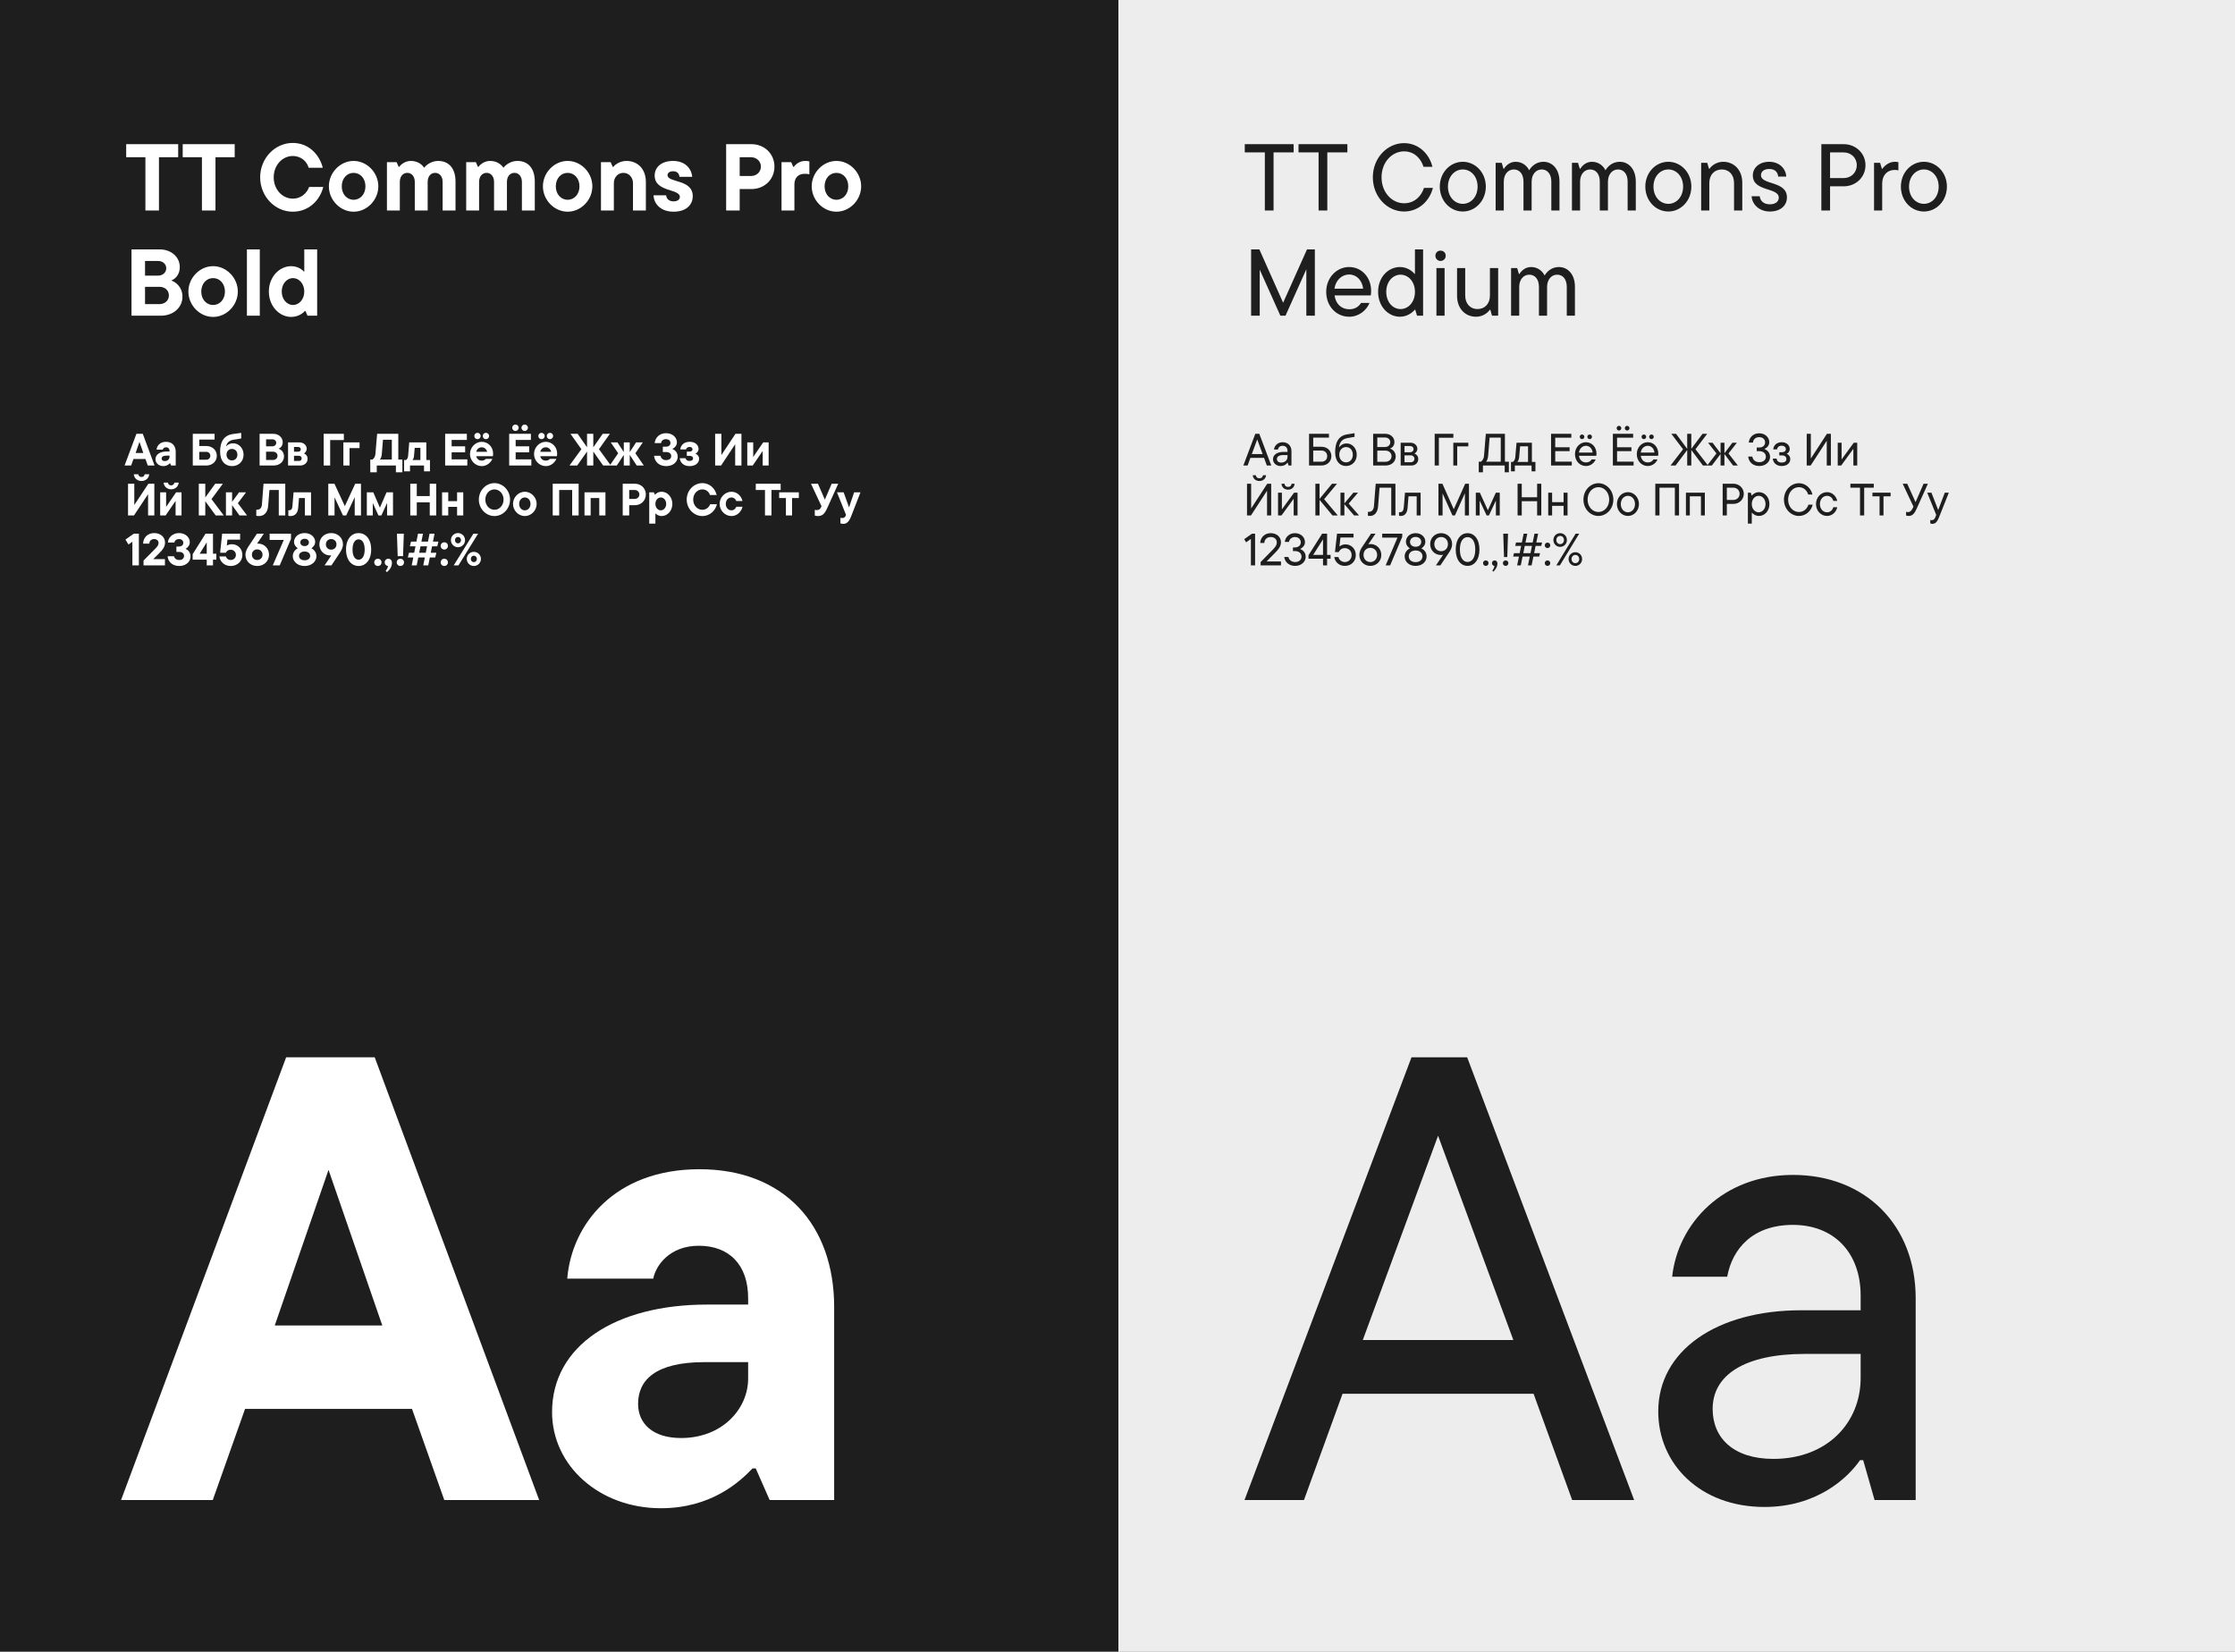
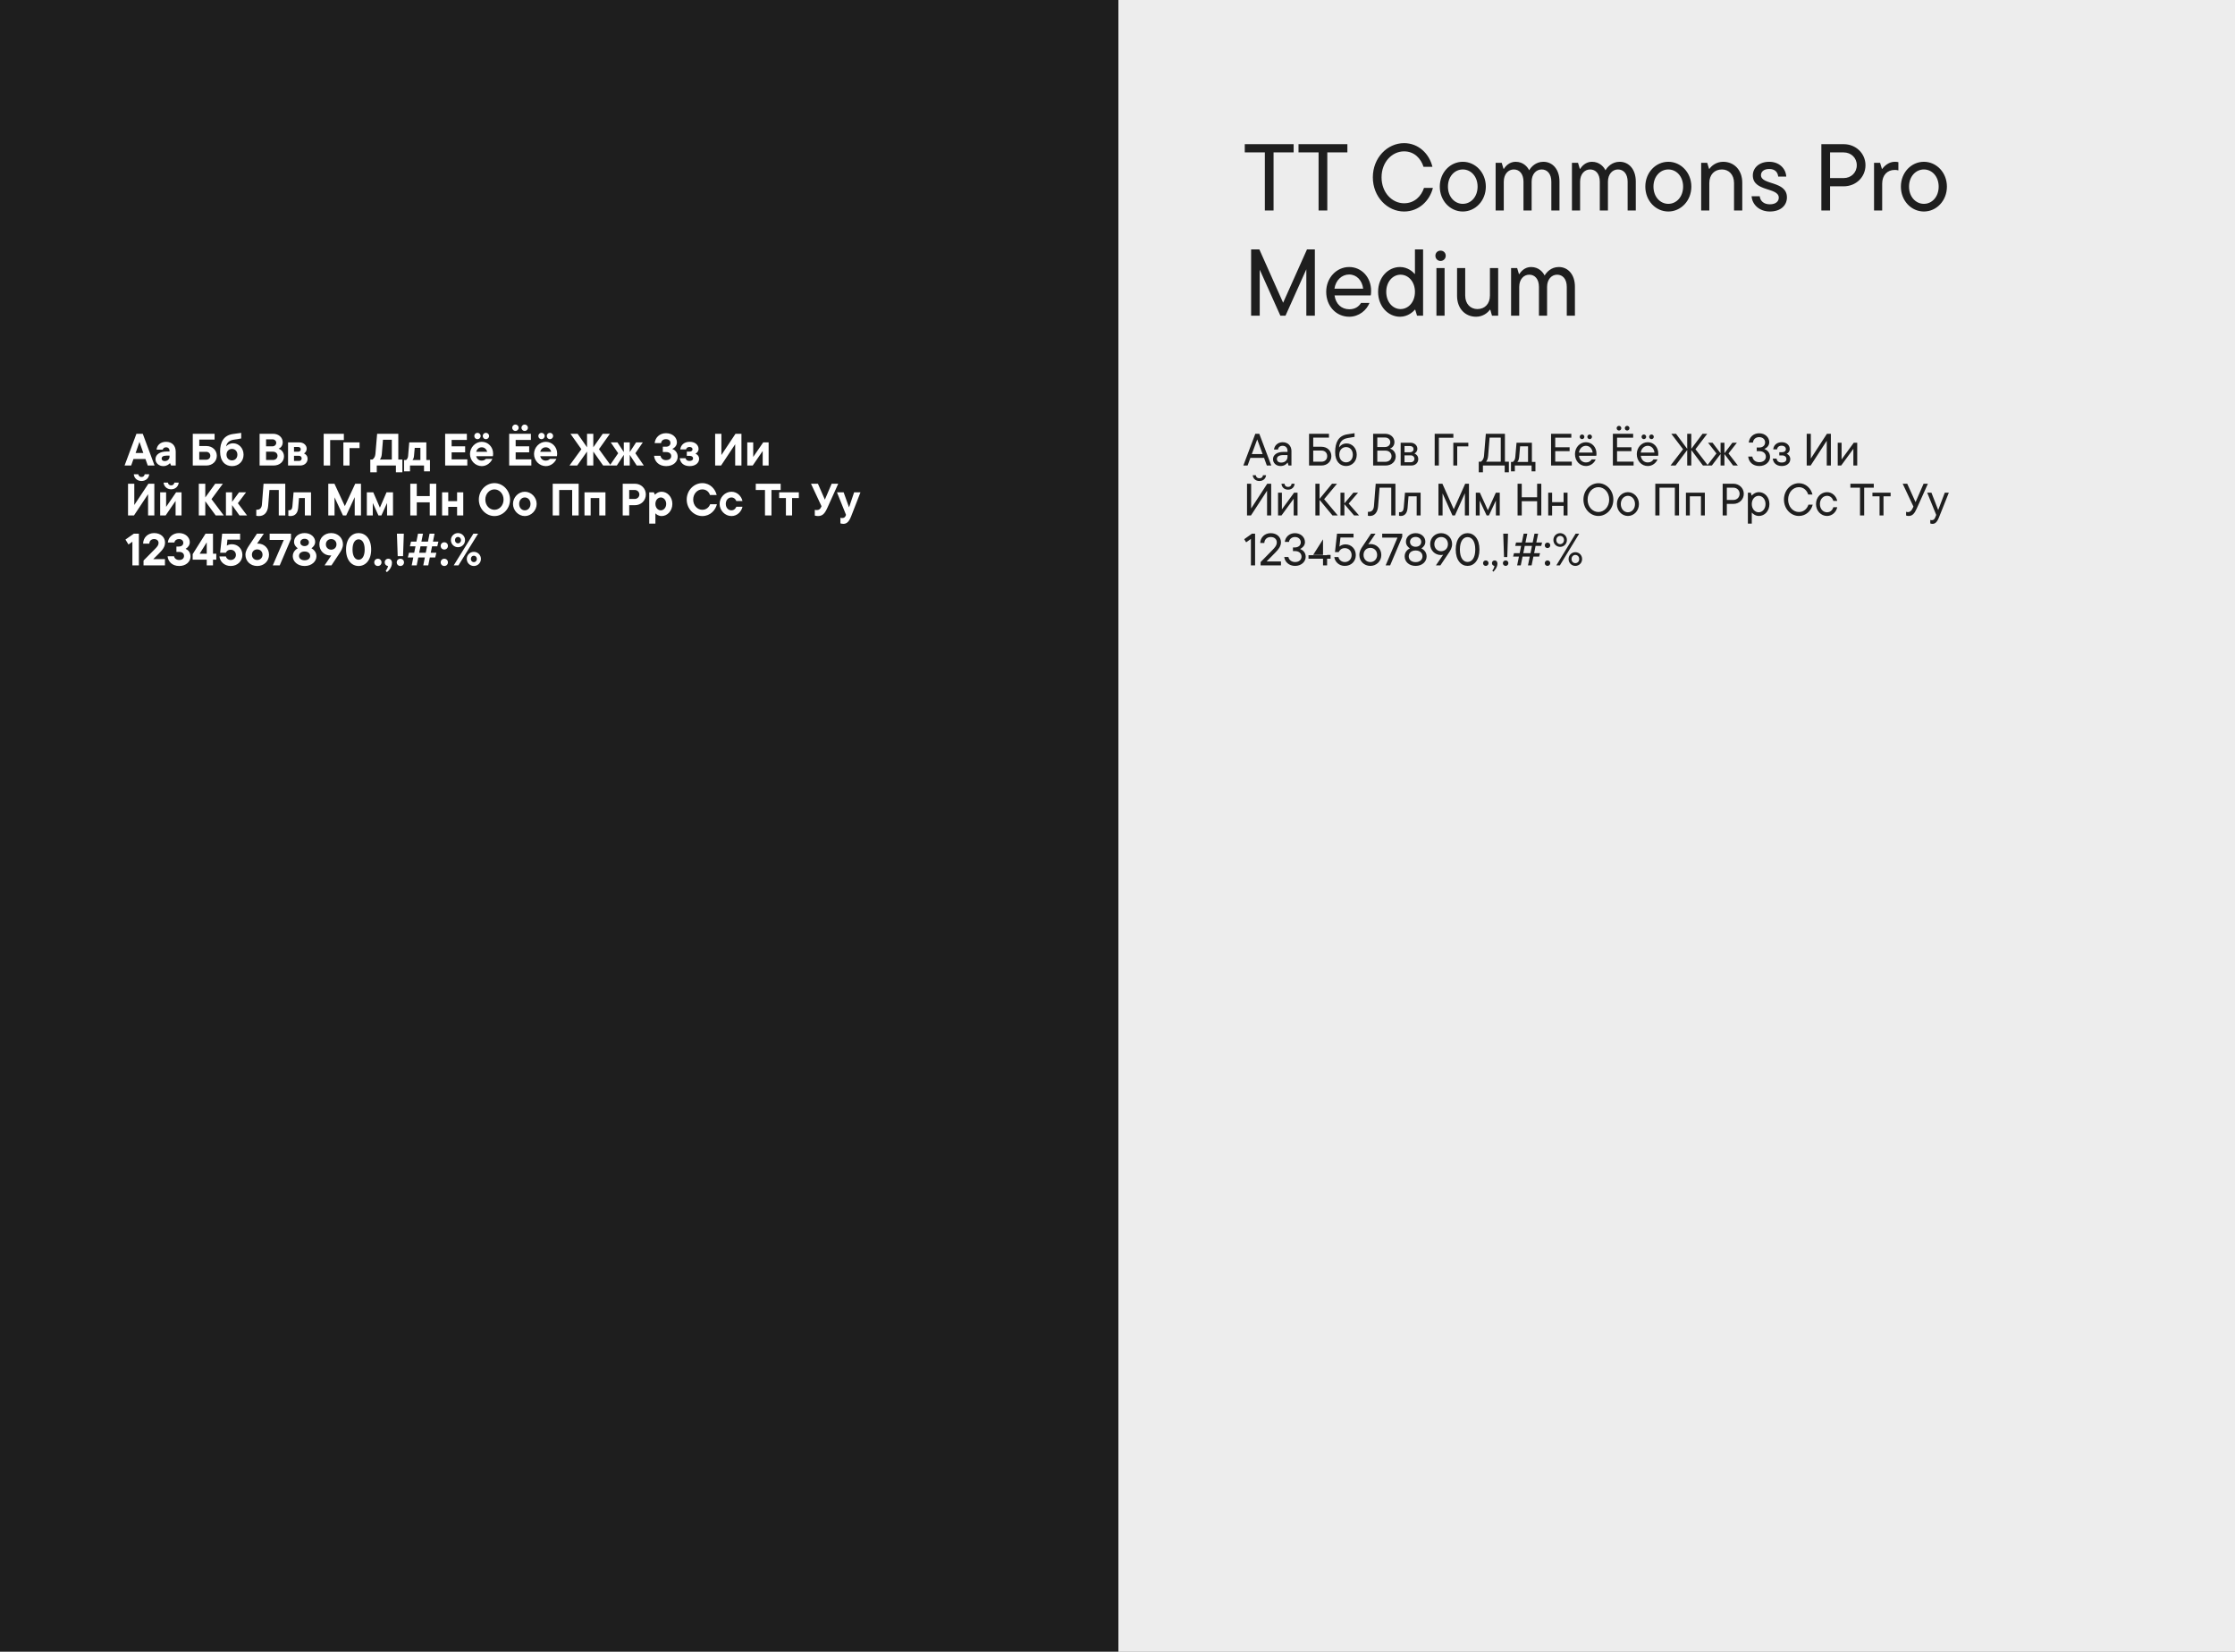
<svg xmlns="http://www.w3.org/2000/svg" width="1253" height="926" viewBox="0 0 1253 926" fill="none">
  <rect x="0" y="0" width="1253" height="926" fill="#808080" stroke="none" />
  <rect x="627" width="626" height="926" fill="#EDEDED" />
  <rect width="627" height="926" fill="#1E1E1E" />
-   <path d="M302.263 841H249.073L230.988 789.938H137.374L119.289 841H67.872L160.423 592.78H210.067L302.263 841ZM214.322 743.13L184.181 655.899L154.04 743.13H214.322ZM392.124 655.544C439.64 655.544 467.653 686.749 467.653 732.847V841H431.484L423.683 823.27H421.91C414.463 831.071 398.506 845.61 370.493 845.61C336.097 845.61 309.502 821.852 309.502 791.711C309.502 754.478 344.962 731.429 396.379 731.429H419.428V727.883C419.428 709.089 408.79 698.451 391.769 698.451C375.457 698.451 367.656 709.443 366.238 716.89H318.012C320.494 686.394 344.607 655.544 392.124 655.544ZM381.84 806.249C404.889 806.249 419.428 789.938 419.428 772.917V763.697H394.96C367.656 763.697 357.727 773.626 357.727 787.101C357.727 798.093 365.883 806.249 381.84 806.249Z" fill="white" />
-   <path d="M916.143 841H881.392L859.761 781.427H752.672L731.042 841H697.709L791.324 592.78H822.528L916.143 841ZM848.414 751.286L806.217 636.75L764.019 751.286H848.414ZM1005.19 658.736C1045.97 658.736 1073.98 687.104 1073.98 727.883V841H1050.93L1044.55 818.66H1042.78C1035.68 828.944 1018.31 844.901 989.232 844.901C953.063 844.901 929.659 820.788 929.659 791.356C929.659 757.314 962.282 734.62 1009.8 734.62H1043.13V726.464C1043.13 701.997 1027.88 686.749 1005.19 686.749C982.495 686.749 971.147 700.224 968.311 715.826H937.46C940.652 686.04 965.828 658.736 1005.19 658.736ZM994.196 817.951C1024.34 817.951 1043.13 797.739 1043.13 772.562V759.087H1011.93C978.239 759.087 960.155 770.789 960.155 789.938C960.155 806.249 971.857 817.951 994.196 817.951Z" fill="#1E1E1E" />
-   <path d="M89.116 118H81.523V88.158H70.743V80.83H99.895V88.158H89.116V118ZM120.8 118H113.206V88.158H102.427V80.83H131.579V88.158H120.8V118ZM164.12 118.69C154.19 118.69 145.854 110.141 145.854 99.415C145.854 88.689 154.19 80.14 164.12 80.14C173.466 80.14 179.307 87.202 180.953 94.052H173.041C172.191 90.919 169.165 87.468 164.12 87.468C158.385 87.468 153.447 92.512 153.447 99.415C153.447 106.318 158.385 111.362 164.12 111.362C169.165 111.362 172.191 107.911 173.306 104.831H181.218C179.625 111.575 173.678 118.69 164.12 118.69ZM198.24 118.69C190.753 118.69 184.381 112.159 184.381 104.459C184.381 96.76 190.753 90.229 198.24 90.229C205.727 90.229 212.099 96.76 212.099 104.459C212.099 112.159 205.727 118.69 198.24 118.69ZM198.24 112C202.01 112 204.878 108.867 204.878 104.459C204.878 100.052 202.01 96.919 198.24 96.919C194.47 96.919 191.603 100.052 191.603 104.459C191.603 108.867 194.47 112 198.24 112ZM245.655 90.229C251.549 90.229 255.373 94.317 255.373 101.751V118H248.151V102.017C248.151 98.778 246.292 96.919 243.956 96.919C241.62 96.919 239.761 98.778 239.761 102.017V118H232.54V102.017C232.54 98.778 230.681 96.919 228.345 96.919C226.008 96.919 224.15 98.778 224.15 102.017V118H216.928V90.919H222.344L223.513 93.574H223.778C224.362 92.724 226.699 90.229 230.309 90.229C234.451 90.229 236.788 92.512 237.796 94.052C239.071 92.353 241.991 90.229 245.655 90.229ZM290.095 90.229C295.989 90.229 299.813 94.317 299.813 101.751V118H292.591V102.017C292.591 98.778 290.733 96.919 288.396 96.919C286.06 96.919 284.201 98.778 284.201 102.017V118H276.98V102.017C276.98 98.778 275.121 96.919 272.785 96.919C270.448 96.919 268.59 98.778 268.59 102.017V118H261.368V90.919H266.784L267.953 93.574H268.218C268.802 92.724 271.139 90.229 274.749 90.229C278.891 90.229 281.228 92.512 282.237 94.052C283.511 92.353 286.431 90.229 290.095 90.229ZM318.234 118.69C310.747 118.69 304.375 112.159 304.375 104.459C304.375 96.76 310.747 90.229 318.234 90.229C325.721 90.229 332.093 96.76 332.093 104.459C332.093 112.159 325.721 118.69 318.234 118.69ZM318.234 112C322.004 112 324.871 108.867 324.871 104.459C324.871 100.052 322.004 96.919 318.234 96.919C314.464 96.919 311.596 100.052 311.596 104.459C311.596 108.867 314.464 112 318.234 112ZM344.143 118H336.922V90.919H342.338L343.506 93.574H343.772C344.409 92.778 347.17 90.229 351.152 90.229C357.684 90.229 362.091 94.901 362.091 102.017V118H354.869V102.654C354.869 99.468 352.586 96.919 349.506 96.919C346.373 96.919 344.143 99.468 344.143 102.654V118ZM377.592 118.69C370.795 118.69 366.6 114.655 366.388 109.504H373.45C373.609 111.522 375.202 112.902 377.592 112.902C379.981 112.902 381.149 111.734 381.149 110.407C381.149 105.681 367.025 107.805 367.025 98.406C367.025 93.84 370.689 90.229 377.379 90.229C383.698 90.229 387.681 94.158 388.052 99.15H380.937C380.725 97.344 379.716 96.017 377.379 96.017C375.255 96.017 374.246 97.025 374.246 98.194C374.246 102.601 388.371 100.318 388.371 109.982C388.371 114.973 384.601 118.69 377.592 118.69ZM407.096 80.83H421.274C428.601 80.83 434.177 86.246 434.177 93.415C434.177 100.583 428.601 105.999 421.274 105.999H414.689V118H407.096V80.83ZM414.689 98.672H421.114C424.088 98.672 426.584 96.441 426.584 93.415C426.584 90.388 424.088 88.158 421.114 88.158H414.689V98.672ZM445.365 118H438.144V90.919H443.56L444.728 93.574H444.993C445.524 92.831 447.755 90.229 451.312 90.229C452.427 90.229 452.958 90.282 453.755 90.494V97.716C452.958 97.503 452.162 97.45 451.047 97.45C447.648 97.45 445.365 99.627 445.365 103.344V118ZM468.926 118.69C461.439 118.69 455.067 112.159 455.067 104.459C455.067 96.76 461.439 90.229 468.926 90.229C476.413 90.229 482.785 96.76 482.785 104.459C482.785 112.159 476.413 118.69 468.926 118.69ZM468.926 112C472.696 112 475.563 108.867 475.563 104.459C475.563 100.052 472.696 96.919 468.926 96.919C465.156 96.919 462.288 100.052 462.288 104.459C462.288 108.867 465.156 112 468.926 112ZM96.019 157.247C98.621 158.203 102.285 160.964 102.285 166.38C102.285 172.274 97.347 177 90.125 177H73.717V139.83H89.488C96.178 139.83 100.798 144.237 100.798 149.76C100.798 154.061 98.196 156.45 96.019 157.247ZM88.585 146.308H81.31V154.539H88.585C91.24 154.539 93.205 152.786 93.205 150.397C93.205 148.06 91.24 146.308 88.585 146.308ZM81.31 170.522H89.275C92.461 170.522 94.692 168.504 94.692 165.637C94.692 162.769 92.461 160.804 89.275 160.804H81.31V170.522ZM119.472 177.69C111.985 177.69 105.613 171.159 105.613 163.459C105.613 155.76 111.985 149.229 119.472 149.229C126.959 149.229 133.331 155.76 133.331 163.459C133.331 171.159 126.959 177.69 119.472 177.69ZM119.472 171C123.242 171 126.109 167.867 126.109 163.459C126.109 159.052 123.242 155.919 119.472 155.919C115.702 155.919 112.834 159.052 112.834 163.459C112.834 167.867 115.702 171 119.472 171ZM145.647 177H138.425V139.83H145.647V177ZM163.259 177.69C156.621 177.69 150.727 171.637 150.727 163.459C150.727 155.282 156.621 149.229 163.259 149.229C167.135 149.229 169.79 151.459 170.321 152.255H170.586V139.83H177.808V177H172.392L171.224 174.345H170.958C170.215 175.248 167.507 177.69 163.259 177.69ZM164.267 171C167.613 171 170.586 167.92 170.586 163.459C170.586 158.999 167.613 155.919 164.267 155.919C160.922 155.919 157.949 158.999 157.949 163.459C157.949 167.92 160.922 171 164.267 171Z" fill="white" />
  <path d="M713.992 118H709.107V85.45H697.85V80.83H725.249V85.45H713.992V118ZM744.12 118H739.235V85.45H727.978V80.83H755.377V85.45H744.12V118ZM787.172 118.584C777.773 118.584 769.649 110.354 769.649 99.415C769.649 88.476 777.773 80.246 787.172 80.246C795.296 80.246 801.349 86.299 803.049 93.521H798.057C796.623 88.901 792.906 84.866 787.172 84.866C780.481 84.866 774.534 90.813 774.534 99.415C774.534 108.017 780.481 113.964 787.172 113.964C793.066 113.964 796.836 109.929 798.323 105.362H803.314C801.562 112.478 795.508 118.584 787.172 118.584ZM820.09 118.584C813.028 118.584 807.187 112.584 807.187 104.619C807.187 96.707 813.028 90.707 820.09 90.707C827.1 90.707 832.994 96.707 832.994 104.619C832.994 112.584 827.1 118.584 820.09 118.584ZM820.09 114.283C824.604 114.283 828.374 110.407 828.374 104.619C828.374 98.884 824.604 95.008 820.09 95.008C815.577 95.008 811.754 98.884 811.754 104.619C811.754 110.407 815.577 114.283 820.09 114.283ZM865.257 90.707C870.355 90.707 874.284 94.848 874.284 101.751V118H869.717V101.858C869.717 97.45 867.434 95.008 864.301 95.008C861.221 95.008 858.672 97.61 858.672 101.858V118H854.106V101.858C854.106 97.45 851.823 95.008 848.69 95.008C845.557 95.008 843.061 97.61 843.061 101.858V118H838.494V91.291H841.893L842.902 94.636H843.167C843.964 93.255 846.141 90.707 849.699 90.707C854.053 90.707 856.442 93.68 857.292 95.486C858.354 93.627 860.956 90.707 865.257 90.707ZM908.038 90.707C913.135 90.707 917.065 94.848 917.065 101.751V118H912.498V101.858C912.498 97.45 910.215 95.008 907.082 95.008C904.002 95.008 901.453 97.61 901.453 101.858V118H896.887V101.858C896.887 97.45 894.603 95.008 891.47 95.008C888.338 95.008 885.842 97.61 885.842 101.858V118H881.275V91.291H884.674L885.683 94.636H885.948C886.745 93.255 888.922 90.707 892.479 90.707C896.834 90.707 899.223 93.68 900.073 95.486C901.135 93.627 903.737 90.707 908.038 90.707ZM935.313 118.584C928.251 118.584 922.41 112.584 922.41 104.619C922.41 96.707 928.251 90.707 935.313 90.707C942.322 90.707 948.217 96.707 948.217 104.619C948.217 112.584 942.322 118.584 935.313 118.584ZM935.313 114.283C939.827 114.283 943.597 110.407 943.597 104.619C943.597 98.884 939.827 95.008 935.313 95.008C930.8 95.008 926.977 98.884 926.977 104.619C926.977 110.407 930.8 114.283 935.313 114.283ZM958.284 118H953.717V91.291H957.116L958.125 94.636H958.39C959.399 93.096 962.107 90.707 966.037 90.707C972.196 90.707 976.763 95.326 976.763 102.442V118H972.143V102.601C972.143 97.928 969.276 95.008 965.346 95.008C961.204 95.008 958.284 97.928 958.284 102.601V118ZM992.238 118.584C986.237 118.584 982.308 114.602 981.989 110.035H986.556C986.821 112.69 988.839 114.548 992.238 114.548C995.53 114.548 997.229 112.902 997.229 110.831C997.229 104.884 982.68 107.645 982.68 98.353C982.68 94.158 986.184 90.707 991.866 90.707C997.441 90.707 1001.16 94.424 1001.42 98.99H996.91C996.592 96.335 994.946 94.742 991.866 94.742C988.839 94.742 987.246 96.282 987.246 98.194C987.246 103.875 1001.8 101.273 1001.8 110.672C1001.8 115.133 998.344 118.584 992.238 118.584ZM1021.1 80.83H1033.63C1040.48 80.83 1045.84 86.034 1045.84 92.618C1045.84 99.309 1040.48 104.459 1033.63 104.459H1025.98V118H1021.1V80.83ZM1025.98 99.84H1033.57C1037.77 99.84 1040.96 96.813 1040.96 92.618C1040.96 88.476 1037.77 85.45 1033.57 85.45H1025.98V99.84ZM1055.2 118H1050.64V91.291H1054.03L1055.04 94.636H1055.31C1056.26 93.202 1058.87 90.707 1062.21 90.707C1063.01 90.707 1063.7 90.76 1064.28 90.919V95.539C1063.59 95.326 1062.95 95.273 1062.21 95.273C1058.12 95.273 1055.2 98.141 1055.2 102.973V118ZM1078.59 118.584C1071.53 118.584 1065.69 112.584 1065.69 104.619C1065.69 96.707 1071.53 90.707 1078.59 90.707C1085.6 90.707 1091.49 96.707 1091.49 104.619C1091.49 112.584 1085.6 118.584 1078.59 118.584ZM1078.59 114.283C1083.1 114.283 1086.87 110.407 1086.87 104.619C1086.87 98.884 1083.1 95.008 1078.59 95.008C1074.08 95.008 1070.25 98.884 1070.25 104.619C1070.25 110.407 1074.08 114.283 1078.59 114.283ZM719.355 169.725L732.736 139.83H737.144V177H732.365V150.981L720.683 177H717.815L706.239 151.193V177H701.407V139.83H706.027L719.355 169.725ZM768.678 162.982C768.678 164.097 768.625 164.999 768.466 165.637H748.181C748.872 170.469 752.058 173.389 756.465 173.389C759.651 173.389 761.722 171.955 763.049 169.831H767.775C766.182 173.867 761.934 177.584 756.412 177.584C749.19 177.584 743.509 171.743 743.509 163.619C743.509 155.707 749.35 149.707 756.359 149.707C763.368 149.707 768.678 155.494 768.678 162.982ZM756.359 153.901C752.323 153.901 748.819 157.034 748.128 161.866H764.218C763.687 157.194 760.554 153.901 756.359 153.901ZM784.919 177.584C778.228 177.584 772.599 171.796 772.599 163.619C772.599 155.441 778.228 149.707 784.919 149.707C789.167 149.707 792.246 152.468 792.99 153.53H793.255V139.83H797.822V177H794.424L793.415 173.655H793.149C792.353 174.717 789.273 177.584 784.919 177.584ZM785.184 173.283C789.538 173.283 793.255 169.407 793.255 163.619C793.255 157.884 789.538 154.008 785.184 154.008C780.883 154.008 777.166 157.884 777.166 163.619C777.166 169.407 780.883 173.283 785.184 173.283ZM807.59 146.308C805.997 146.308 804.723 145.034 804.723 143.388C804.723 141.688 805.997 140.52 807.59 140.52C809.236 140.52 810.511 141.688 810.511 143.388C810.511 145.034 809.236 146.308 807.59 146.308ZM809.874 177H805.307V150.291H809.874V177ZM827.538 177.584C821.378 177.584 816.865 172.964 816.865 165.849V150.291H821.431V165.69C821.431 170.362 824.352 173.283 828.281 173.283C832.423 173.283 835.29 170.362 835.29 165.69V150.291H839.91V177H836.458L835.503 173.655H835.237C834.228 175.195 831.467 177.584 827.538 177.584ZM873.917 149.707C879.014 149.707 882.944 153.848 882.944 160.751V177H878.377V160.858C878.377 156.45 876.094 154.008 872.961 154.008C869.881 154.008 867.332 156.61 867.332 160.858V177H862.766V160.858C862.766 156.45 860.482 154.008 857.35 154.008C854.217 154.008 851.721 156.61 851.721 160.858V177H847.154V150.291H850.553L851.562 153.636H851.827C852.624 152.255 854.801 149.707 858.358 149.707C862.713 149.707 865.102 152.68 865.952 154.486C867.014 152.627 869.616 149.707 873.917 149.707Z" fill="#1E1E1E" />
  <path d="M86.651 261H82.838L81.542 257.339H74.83L73.534 261H69.847L76.483 243.205H80.042L86.651 261ZM80.347 253.984L78.186 247.73L76.025 253.984H80.347ZM93.094 247.704C96.5 247.704 98.509 249.941 98.509 253.246V261H95.916L95.356 259.729H95.229C94.695 260.288 93.551 261.33 91.543 261.33C89.077 261.33 87.17 259.627 87.17 257.466C87.17 254.797 89.713 253.145 93.399 253.145H95.051V252.89C95.051 251.543 94.289 250.78 93.068 250.78C91.899 250.78 91.34 251.568 91.238 252.102H87.781C87.959 249.916 89.687 247.704 93.094 247.704ZM92.356 258.509C94.009 258.509 95.051 257.339 95.051 256.119V255.458H93.297C91.34 255.458 90.628 256.17 90.628 257.136C90.628 257.924 91.213 258.509 92.356 258.509ZM111.711 250.069H115.702C119.134 250.069 121.549 252.484 121.549 255.534C121.549 258.585 119.134 261 115.702 261H108.075V243.205H120.304V246.459H111.711V250.069ZM111.711 257.746H115.575C116.948 257.746 117.914 256.831 117.914 255.534C117.914 254.238 116.948 253.323 115.575 253.323H111.711V257.746ZM130.087 261.33C126.3 261.33 123.401 258.661 123.401 253.195C123.401 247.908 125.333 244.094 130.596 243.332C132.35 243.077 133.748 242.925 135.223 242.696V245.823C133.952 246.103 132.401 246.331 131.282 246.484C128.41 246.865 127.189 248.289 126.783 250.196H126.91C127.469 249.433 128.765 248.543 130.723 248.543C133.85 248.543 136.545 251.213 136.545 254.924C136.545 258.661 133.824 261.33 130.087 261.33ZM130.037 258.127C131.765 258.127 133.087 256.856 133.087 254.924C133.087 252.967 131.765 251.696 130.037 251.696C128.308 251.696 126.986 252.967 126.986 254.924C126.986 256.856 128.308 258.127 130.037 258.127ZM156.216 251.543C157.461 252.001 159.215 253.323 159.215 255.916C159.215 258.737 156.851 261 153.394 261H145.538V243.205H153.089C156.292 243.205 158.504 245.315 158.504 247.958C158.504 250.018 157.258 251.162 156.216 251.543ZM152.656 246.306H149.174V250.246H152.656C153.928 250.246 154.868 249.408 154.868 248.264C154.868 247.145 153.928 246.306 152.656 246.306ZM149.174 257.899H152.987C154.512 257.899 155.58 256.932 155.58 255.56C155.58 254.187 154.512 253.246 152.987 253.246H149.174V257.899ZM170.418 254.212C171.435 254.619 172.452 255.611 172.452 257.263C172.452 259.322 170.749 261 168.334 261H161.495V248.035H167.851C170.24 248.035 171.943 249.662 171.943 251.543C171.943 252.89 171.13 253.856 170.418 254.212ZM167.164 250.602H164.825V253.246H167.164C168.028 253.246 168.613 252.763 168.613 251.873C168.613 251.111 168.028 250.602 167.164 250.602ZM164.825 258.432H167.622C168.511 258.432 169.122 257.899 169.122 256.983C169.122 256.17 168.511 255.56 167.622 255.56H164.825V258.432ZM185.097 261H181.462V243.205H192.775V246.713H185.097V261ZM195.96 261H192.503V248.035H201.579V251.238H195.96V261ZM223.301 243.205V257.644H225.589V264.813H221.953V261H211.225V264.813H207.59V257.644H208.81C209.471 257.161 210.31 256.271 210.463 254.568L211.429 243.205H223.301ZM212.954 257.644H219.665V246.56H214.708L214.047 254.568C213.92 256.068 213.513 257.034 212.954 257.644ZM239.013 248.035V257.924H241.047V264.254H237.717V261H229.861V264.254H226.531V257.924H227.65C228.26 257.441 228.692 256.78 228.794 255.636L229.429 248.035H239.013ZM231.234 257.924H235.683V251.111H232.505L232.099 255.636C231.997 256.678 231.717 257.441 231.234 257.924ZM253.196 253.602V257.543H261.992V261H249.56V243.205H261.737V246.662H253.196V250.246H260.771V253.602H253.196ZM267.685 246.23C266.718 246.23 265.905 245.467 265.905 244.45C265.905 243.433 266.718 242.671 267.685 242.671C268.651 242.671 269.464 243.433 269.464 244.45C269.464 245.467 268.651 246.23 267.685 246.23ZM272.413 246.23C271.447 246.23 270.633 245.467 270.633 244.45C270.633 243.433 271.447 242.671 272.413 242.671C273.379 242.671 274.193 243.433 274.193 244.45C274.193 245.467 273.379 246.23 272.413 246.23ZM276.455 254.314C276.455 255 276.379 255.509 276.303 255.763H266.973C267.354 257.339 268.523 258.254 270.074 258.254C271.422 258.254 272.133 257.568 272.388 257.288H276.023C275.337 259.043 273.176 261.33 270.125 261.33C266.464 261.33 263.49 258.28 263.49 254.517C263.49 250.831 266.541 247.704 270.074 247.704C273.608 247.704 276.455 250.552 276.455 254.314ZM270.074 250.78C268.574 250.78 267.379 251.746 266.973 253.297H273.125C272.718 251.797 271.549 250.78 270.074 250.78ZM288.967 241.628C288.001 241.628 287.162 240.84 287.162 239.823C287.162 238.807 288.001 238.018 288.967 238.018C289.933 238.018 290.772 238.807 290.772 239.823C290.772 240.84 289.933 241.628 288.967 241.628ZM294.153 241.628C293.187 241.628 292.348 240.84 292.348 239.823C292.348 238.807 293.187 238.018 294.153 238.018C295.119 238.018 295.958 238.807 295.958 239.823C295.958 240.84 295.119 241.628 294.153 241.628ZM289.094 253.602V257.543H297.89V261H285.459V243.205H297.636V246.662H289.094V250.246H296.67V253.602H289.094ZM303.583 246.23C302.617 246.23 301.804 245.467 301.804 244.45C301.804 243.433 302.617 242.671 303.583 242.671C304.549 242.671 305.363 243.433 305.363 244.45C305.363 245.467 304.549 246.23 303.583 246.23ZM308.312 246.23C307.346 246.23 306.532 245.467 306.532 244.45C306.532 243.433 307.346 242.671 308.312 242.671C309.278 242.671 310.091 243.433 310.091 244.45C310.091 245.467 309.278 246.23 308.312 246.23ZM312.354 254.314C312.354 255 312.278 255.509 312.201 255.763H302.871C303.253 257.339 304.422 258.254 305.973 258.254C307.32 258.254 308.032 257.568 308.286 257.288H311.922C311.235 259.043 309.074 261.33 306.024 261.33C302.363 261.33 299.389 258.28 299.389 254.517C299.389 250.831 302.439 247.704 305.973 247.704C309.507 247.704 312.354 250.552 312.354 254.314ZM305.973 250.78C304.473 250.78 303.278 251.746 302.871 253.297H309.024C308.617 251.797 307.447 250.78 305.973 250.78ZM335.797 251.848L342.458 261H338.136L332.62 253.17V261H329.111V253.17L323.595 261H319.273L325.934 251.848L319.807 243.205H323.824L329.111 250.78V243.205H332.62V250.78L337.907 243.205H341.924L335.797 251.848ZM356.204 254.111L360.932 261H356.966L353.051 255.026V261H349.721V255.026L345.806 261H341.84L346.569 254.111L342.399 248.035H346.162L349.721 253.475V248.035H353.051V253.475L356.61 248.035H360.373L356.204 254.111ZM376.903 251.696C378.124 252.153 379.928 253.45 379.928 256.043C379.928 258.839 377.564 261.33 373.471 261.33C369.378 261.33 367.014 258.763 366.684 255.56H370.294C370.522 256.805 371.565 257.975 373.293 257.975C375.353 257.975 376.293 257.009 376.293 255.687C376.293 254.416 375.353 253.45 373.42 253.45H371.59V250.45H373.42C374.971 250.45 375.861 249.56 375.861 248.34C375.861 247.094 374.946 246.23 373.344 246.23C371.666 246.23 370.802 247.17 370.624 248.442H367.014C367.319 245.467 369.658 242.874 373.37 242.874C377.132 242.874 379.496 245.34 379.496 247.984C379.496 250.018 377.971 251.213 376.903 251.696ZM389.902 254.365C390.945 254.772 391.936 255.738 391.936 257.314C391.936 259.373 390.08 261.33 386.648 261.33C383.216 261.33 381.437 259.449 381.081 256.932H384.386C384.462 257.517 385.047 258.432 386.496 258.432C387.945 258.432 388.555 257.822 388.555 257.009C388.555 256.195 387.945 255.585 386.598 255.585H385.047V253.195H386.598C387.665 253.195 388.25 252.611 388.25 251.899C388.25 251.187 387.665 250.602 386.572 250.602C385.225 250.602 384.767 251.39 384.64 251.975H381.361C381.666 249.56 383.471 247.704 386.699 247.704C389.826 247.704 391.631 249.585 391.631 251.696C391.631 253.094 390.716 253.907 389.902 254.365ZM404.434 255.128L412.34 243.205H415.671V261H412.162V249.077L404.256 261H400.926V243.205H404.434V255.128ZM422.273 256.195L427.866 248.035H430.917V261H427.586V252.84L421.994 261H418.943V248.035H422.273V256.195ZM79.33 269.679C76.915 269.679 75.212 268.078 75.008 265.917H77.55C77.652 266.603 78.11 267.417 79.33 267.417C80.55 267.417 81.008 266.603 81.109 265.917H83.652C83.448 268.078 81.745 269.679 79.33 269.679ZM75.288 283.128L83.194 271.205H86.524V289H83.016V277.077L75.11 289H71.779V271.205H75.288V283.128ZM95.949 274.331C93.585 274.331 91.907 272.73 91.704 270.569H94.144C94.246 271.281 94.703 272.12 95.949 272.12C97.195 272.12 97.652 271.281 97.754 270.569H100.194C99.991 272.73 98.313 274.331 95.949 274.331ZM93.127 284.195L98.72 276.035H101.771V289H98.44V280.84L92.847 289H89.797V276.035H93.127V284.195ZM118.57 279.848L125.459 289H120.934L115.087 281.017V289H111.452V271.205H115.087V278.907L120.655 271.205H124.951L118.57 279.848ZM133.35 282.136L138.51 289H134.265L130.121 283.204V289H126.664V276.035H130.121V281.373L134.011 276.035H137.951L133.35 282.136ZM145.206 289.33C144.392 289.33 143.96 289.254 143.681 289.153V285.771H144.164C145.664 285.771 146.68 284.831 146.833 282.924L147.748 271.205H159.925V289H156.29V274.713H151.053L150.341 283.636C150.036 287.373 148.053 289.33 145.206 289.33ZM162.801 289.33C162.318 289.33 161.911 289.254 161.657 289.178V286.076H162.14C163.208 286.076 163.793 285.492 163.92 283.941L164.581 276.035H174.368V289H170.911V279.238H167.631L167.174 284.704C166.92 287.729 165.394 289.33 162.801 289.33ZM193.323 283.763L199.144 271.205H202.373V289H198.865V278.729L194.085 289H192.281L187.552 278.831V289H184.044V271.205H187.501L193.323 283.763ZM212.982 284.627L216.694 276.035H220.329V289H216.999V282.009L213.821 289H212.169L208.991 282.009V289H205.661V276.035H209.271L212.982 284.627ZM240.928 278.145V271.205H244.563V289H240.928V281.653H233.657V289H230.022V271.205H233.657V278.145H240.928ZM256.255 280.967V276.035H259.713V289H256.255V284.17H251.298V289H247.841V276.035H251.298V280.967H256.255ZM277.201 289.33C272.447 289.33 268.456 285.238 268.456 280.102C268.456 274.967 272.447 270.874 277.201 270.874C281.955 270.874 285.946 274.967 285.946 280.102C285.946 285.238 281.955 289.33 277.201 289.33ZM277.201 285.822C279.946 285.822 282.311 283.407 282.311 280.102C282.311 276.797 279.946 274.382 277.201 274.382C274.455 274.382 272.091 276.797 272.091 280.102C272.091 283.407 274.455 285.822 277.201 285.822ZM294.231 289.33C290.647 289.33 287.596 286.204 287.596 282.517C287.596 278.831 290.647 275.704 294.231 275.704C297.816 275.704 300.866 278.831 300.866 282.517C300.866 286.204 297.816 289.33 294.231 289.33ZM294.231 286.127C296.036 286.127 297.409 284.627 297.409 282.517C297.409 280.407 296.036 278.907 294.231 278.907C292.426 278.907 291.054 280.407 291.054 282.517C291.054 284.627 292.426 286.127 294.231 286.127ZM313.498 289H309.863V271.205H324.405V289H320.769V274.713H313.498V289ZM331.139 289H327.682V276.035H339.427V289H335.969V279.238H331.139V289ZM349.113 271.205H355.901C359.409 271.205 362.079 273.798 362.079 277.23C362.079 280.662 359.409 283.255 355.901 283.255H352.749V289H349.113V271.205ZM352.749 279.746H355.825C357.248 279.746 358.443 278.679 358.443 277.23C358.443 275.781 357.248 274.713 355.825 274.713H352.749V279.746ZM367.435 293.576H363.978V276.035H366.571L367.13 277.306H367.257C367.613 276.874 368.91 275.704 370.943 275.704C374.121 275.704 376.943 278.602 376.943 282.517C376.943 286.432 374.121 289.33 370.943 289.33C369.088 289.33 367.816 288.263 367.562 287.881H367.435V293.576ZM370.46 286.127C372.062 286.127 373.486 284.653 373.486 282.517C373.486 280.382 372.062 278.907 370.46 278.907C368.859 278.907 367.435 280.382 367.435 282.517C367.435 284.653 368.859 286.127 370.46 286.127ZM393.735 289.33C388.981 289.33 384.99 285.238 384.99 280.102C384.99 274.967 388.981 270.874 393.735 270.874C398.21 270.874 401.006 274.255 401.794 277.535H398.006C397.599 276.035 396.15 274.382 393.735 274.382C390.99 274.382 388.625 276.797 388.625 280.102C388.625 283.407 390.99 285.822 393.735 285.822C396.15 285.822 397.599 284.17 398.133 282.695H401.921C401.158 285.924 398.311 289.33 393.735 289.33ZM410.07 289.33C406.486 289.33 403.435 286.204 403.435 282.517C403.435 278.831 406.486 275.704 410.07 275.704C413.452 275.704 415.74 278.399 416.248 280.916H412.791C412.638 280.356 411.774 278.907 410.07 278.907C408.266 278.907 406.893 280.407 406.893 282.517C406.893 284.627 408.266 286.127 410.07 286.127C411.774 286.127 412.638 284.653 412.791 284.119H416.248C415.74 286.636 413.452 289.33 410.07 289.33ZM432.504 289H428.868V274.713H423.708V271.205H437.664V274.713H432.504V289ZM444.06 289H440.603V279.238H436.815V276.035H447.848V279.238H444.06V289ZM462.439 280.128L466.252 271.205H469.939L463.837 284.729C462.363 287.983 461.117 289.33 458.575 289.33C457.787 289.33 457.024 289.153 456.795 289.051V285.848C457.177 285.949 457.431 285.975 457.965 285.975C459.16 285.975 459.846 285.365 460.253 284.475L460.558 283.814L454.66 271.205H458.55L462.439 280.128ZM475.993 284.475L478.84 276.035H482.399L477.213 289.381C475.967 292.61 474.62 293.703 472.79 293.703C472.103 293.703 471.519 293.551 471.163 293.423V290.271C471.417 290.398 471.697 290.449 472.103 290.449C473.171 290.449 473.807 290.068 474.213 288.898L474.29 288.644L469.231 276.035H472.968L475.993 284.475ZM70.331 302.509L75.059 299.205H77.855V317H74.22V303.73L72.034 305.28L70.331 302.509ZM88.886 310.543L85.912 313.492H92.471V317H80.472V314.28L86.268 308.433C88.251 306.45 88.886 305.713 88.886 304.365C88.886 303.094 87.844 302.23 86.395 302.23C84.844 302.23 83.725 303.247 83.725 304.797H80.243C80.243 301.416 82.887 298.874 86.395 298.874C90.132 298.874 92.522 301.213 92.522 304.187C92.522 306.755 90.971 308.458 88.886 310.543ZM104.06 307.696C105.534 308.382 106.806 309.729 106.806 312.043C106.806 314.839 104.365 317.33 100.475 317.33C96.484 317.33 94.196 314.788 93.967 311.89H97.603C97.704 312.805 98.671 313.975 100.45 313.975C102.204 313.975 103.17 313.009 103.17 311.687C103.17 310.339 102.204 309.424 100.323 309.424H98.899V306.424H100.196C101.874 306.424 102.763 305.535 102.763 304.34C102.763 303.145 101.848 302.23 100.399 302.23C98.798 302.23 97.908 303.196 97.755 304.162H94.12C94.323 301.391 96.764 298.874 100.348 298.874C104.009 298.874 106.399 301.315 106.399 303.984C106.399 305.611 105.458 306.907 104.06 307.696ZM119.408 310.441H121.263V313.797H119.408V317H115.899V313.797H108.018V310.695L115.238 299.205H119.408V310.441ZM115.899 310.441V304.086L111.933 310.441H115.899ZM129.966 305.128C133.373 305.128 135.89 307.696 135.89 311.128C135.89 314.534 133.22 317.33 129.356 317.33C125.695 317.33 123.306 314.788 123.026 311.992H126.661C126.789 312.831 127.805 313.975 129.331 313.975C131.085 313.975 132.254 312.704 132.254 311.128C132.254 309.526 131.085 308.229 129.331 308.229C127.627 308.229 126.916 309.297 126.611 309.907H123.407L124.551 299.205H134.619V302.56H127.5L127.17 305.916C127.78 305.509 128.721 305.128 129.966 305.128ZM144.614 304.772C148.199 304.772 150.817 307.492 150.817 311C150.817 314.509 148.123 317.33 144.208 317.33C140.293 317.33 137.598 314.509 137.598 311C137.598 308.967 138.793 307.111 139.682 305.789L144.055 299.205H147.919L144.131 304.797C144.284 304.797 144.436 304.772 144.614 304.772ZM144.208 313.975C145.835 313.975 147.182 312.78 147.182 311C147.182 309.221 145.835 308.026 144.208 308.026C142.53 308.026 141.233 309.221 141.233 311C141.233 312.78 142.53 313.975 144.208 313.975ZM151.17 302.713V299.205H163.144V302.128L156.814 317H152.924L159.102 302.713H151.17ZM174.61 307.39C175.779 308.051 177.406 309.45 177.406 311.865C177.406 314.687 174.839 317.33 170.771 317.33C166.704 317.33 164.136 314.687 164.136 311.865C164.136 309.45 165.763 308.051 166.932 307.39C166.043 306.755 164.848 305.585 164.848 303.781C164.848 301.238 167.161 298.874 170.771 298.874C174.381 298.874 176.694 301.238 176.694 303.781C176.694 305.585 175.5 306.755 174.61 307.39ZM170.771 302.077C169.322 302.077 168.356 302.942 168.356 304.111C168.356 305.306 169.322 306.17 170.771 306.17C172.22 306.17 173.186 305.306 173.186 304.111C173.186 302.942 172.22 302.077 170.771 302.077ZM170.771 314.127C172.779 314.127 173.898 313.06 173.898 311.687C173.898 310.289 172.779 309.221 170.771 309.221C168.763 309.221 167.644 310.289 167.644 311.687C167.644 313.06 168.763 314.127 170.771 314.127ZM185.666 298.874C189.581 298.874 192.275 301.696 192.275 305.204C192.275 307.238 191.081 309.094 190.191 310.416L185.818 317H181.954L185.742 311.407C185.589 311.407 185.437 311.433 185.259 311.433C181.674 311.433 179.056 308.712 179.056 305.204C179.056 301.696 181.751 298.874 185.666 298.874ZM185.666 308.179C187.343 308.179 188.64 306.984 188.64 305.204C188.64 303.425 187.343 302.23 185.666 302.23C184.039 302.23 182.691 303.425 182.691 305.204C182.691 306.984 184.039 308.179 185.666 308.179ZM201.044 317.33C197.23 317.33 194.002 314.178 194.002 308.102C194.002 302.026 197.23 298.874 201.044 298.874C204.857 298.874 208.086 302.026 208.086 308.102C208.086 314.178 204.857 317.33 201.044 317.33ZM201.044 313.822C202.798 313.822 204.45 312.195 204.45 308.102C204.45 304.009 202.798 302.382 201.044 302.382C199.29 302.382 197.637 304.009 197.637 308.102C197.637 312.195 199.29 313.822 201.044 313.822ZM211.851 317.33C210.682 317.33 209.817 316.441 209.817 315.297C209.817 314.153 210.682 313.263 211.851 313.263C213.021 313.263 213.885 314.153 213.885 315.297C213.885 316.441 213.021 317.33 211.851 317.33ZM217.685 313.263C218.88 313.263 219.744 314.153 219.744 315.526C219.744 318.246 217.812 320.101 216.846 320.813L216.236 319.974C216.668 319.466 217.329 318.627 217.558 317.33C216.464 317.254 215.676 316.39 215.676 315.297C215.676 314.153 216.541 313.263 217.685 313.263ZM225.959 311.814H222.959L222.527 299.205H226.391L225.959 311.814ZM224.459 317.33C223.289 317.33 222.425 316.441 222.425 315.297C222.425 314.153 223.289 313.263 224.459 313.263C225.628 313.263 226.493 314.153 226.493 315.297C226.493 316.441 225.628 317.33 224.459 317.33ZM245.783 303.653L245.147 306.297H242.224L241.487 309.907H244.639L244.003 312.551H240.978L240.088 317H237.292L238.182 312.551H234.496L233.606 317H230.809L231.699 312.551H228.649L229.284 309.907H232.208L232.945 306.297H229.793L230.428 303.653H233.453L234.343 299.205H237.14L236.25 303.653H239.936L240.826 299.205H243.622L242.732 303.653H245.783ZM235.004 309.907H238.69L239.427 306.297H235.741L235.004 309.907ZM249.09 308.102C247.921 308.102 247.057 307.213 247.057 306.069C247.057 304.925 247.921 304.035 249.09 304.035C250.26 304.035 251.124 304.925 251.124 306.069C251.124 307.213 250.26 308.102 249.09 308.102ZM249.09 317.33C247.921 317.33 247.057 316.441 247.057 315.297C247.057 314.153 247.921 313.263 249.09 313.263C250.26 313.263 251.124 314.153 251.124 315.297C251.124 316.441 250.26 317.33 249.09 317.33ZM256.754 306.806C254.619 306.806 252.789 305.102 252.789 302.84C252.789 300.577 254.619 298.874 256.754 298.874C258.89 298.874 260.72 300.577 260.72 302.84C260.72 305.102 258.89 306.806 256.754 306.806ZM257.009 317H254.365L265.398 299.205H268.042L257.009 317ZM256.754 304.645C257.644 304.645 258.432 303.958 258.432 302.84C258.432 301.721 257.644 301.035 256.754 301.035C255.865 301.035 255.077 301.721 255.077 302.84C255.077 303.958 255.865 304.645 256.754 304.645ZM265.652 317.33C263.517 317.33 261.686 315.627 261.686 313.365C261.686 311.102 263.517 309.399 265.652 309.399C267.788 309.399 269.618 311.102 269.618 313.365C269.618 315.627 267.788 317.33 265.652 317.33ZM265.652 315.17C266.542 315.17 267.33 314.483 267.33 313.365C267.33 312.246 266.542 311.56 265.652 311.56C264.762 311.56 263.974 312.246 263.974 313.365C263.974 314.483 264.762 315.17 265.652 315.17Z" fill="white" />
-   <path d="M712.711 261H710.219L708.669 256.729H700.991L699.441 261H697.051L703.762 243.205H705.999L712.711 261ZM707.855 254.568L704.83 246.357L701.805 254.568H707.855ZM719.095 247.933C722.018 247.933 724.027 249.967 724.027 252.89V261H722.374L721.917 259.398H721.789C721.281 260.136 720.035 261.28 717.951 261.28C715.358 261.28 713.68 259.551 713.68 257.441C713.68 255 716.019 253.373 719.425 253.373H721.815V252.789C721.815 251.035 720.722 249.941 719.095 249.941C717.468 249.941 716.654 250.907 716.451 252.026H714.239C714.468 249.891 716.273 247.933 719.095 247.933ZM718.307 259.348C720.468 259.348 721.815 257.899 721.815 256.094V255.128H719.578C717.163 255.128 715.866 255.966 715.866 257.339C715.866 258.509 716.705 259.348 718.307 259.348ZM736.23 250.475H740.806C744.111 250.475 746.399 252.738 746.399 255.738C746.399 258.737 744.111 261 740.806 261H733.892V243.205H745.052V245.34H736.23V250.475ZM736.23 258.865H740.781C742.764 258.865 744.06 257.644 744.06 255.738C744.06 253.831 742.764 252.611 740.781 252.611H736.23V258.865ZM754.644 261.28C751.314 261.28 748.518 258.839 748.518 253.5C748.518 247.857 750.501 244.247 755.382 243.51C756.958 243.281 758.28 243.077 759.398 242.874V244.933C758.28 245.137 756.856 245.365 755.661 245.569C752 246.128 750.984 248.467 750.704 250.729H750.831C751.314 249.941 752.687 248.619 754.949 248.619C757.975 248.619 760.619 251.162 760.619 254.95C760.619 258.737 757.949 261.28 754.644 261.28ZM754.644 259.22C756.729 259.22 758.432 257.619 758.432 254.95C758.432 252.28 756.729 250.653 754.644 250.653C752.56 250.653 750.831 252.28 750.831 254.95C750.831 257.619 752.56 259.22 754.644 259.22ZM779.298 251.492C780.492 251.873 782.475 253.17 782.475 255.89C782.475 258.788 780.187 261 776.806 261H769.815V243.205H776.527C779.653 243.205 781.764 245.264 781.764 247.857C781.764 249.992 780.391 251.085 779.298 251.492ZM776.399 245.289H772.154V250.628H776.399C778.255 250.628 779.425 249.509 779.425 247.933C779.425 246.408 778.255 245.289 776.399 245.289ZM772.154 258.915H776.679C778.713 258.915 780.136 257.568 780.136 255.763C780.136 253.984 778.713 252.636 776.679 252.636H772.154V258.915ZM792.976 254.263C793.968 254.644 795.112 255.611 795.112 257.39C795.112 259.475 793.51 261 791.222 261H785.248V248.213H790.739C793.002 248.213 794.603 249.738 794.603 251.619C794.603 252.992 793.739 253.882 792.976 254.263ZM790.434 250.069H787.409V253.577H790.434C791.68 253.577 792.468 252.865 792.468 251.797C792.468 250.755 791.68 250.069 790.434 250.069ZM787.409 259.144H790.943C792.112 259.144 792.976 258.331 792.976 257.212C792.976 256.144 792.112 255.305 790.943 255.305H787.409V259.144ZM806.662 261H804.324V243.205H814.797V245.416H806.662V261ZM816.953 261H814.767V248.213H823.181V250.272H816.953V261ZM843.699 243.205V258.839H845.911V264.813H843.572V261H831.369V264.813H829.031V258.839H830.276C830.912 258.382 831.827 257.441 831.98 255.509L832.997 243.205H843.699ZM833.124 258.839H841.36V245.365H835.107L834.293 255.534C834.166 257.238 833.632 258.305 833.124 258.839ZM858.823 248.213V258.992H860.806V264.254H858.645V261H849.264V264.254H847.104V258.992H848.146C848.832 258.483 849.417 257.644 849.519 256.246L850.205 248.213H858.823ZM850.637 258.992H856.662V250.221H852.213L851.68 256.246C851.552 257.644 851.171 258.483 850.637 258.992ZM871.906 252.941V258.814H881.185V261H869.567V243.205H880.931V245.391H871.906V250.78H879.965V252.941H871.906ZM886.936 246.204C886.25 246.204 885.64 245.645 885.64 244.908C885.64 244.171 886.25 243.611 886.936 243.611C887.648 243.611 888.233 244.171 888.233 244.908C888.233 245.645 887.648 246.204 886.936 246.204ZM891.207 246.204C890.495 246.204 889.911 245.645 889.911 244.908C889.911 244.171 890.495 243.611 891.207 243.611C891.894 243.611 892.504 244.171 892.504 244.908C892.504 245.645 891.894 246.204 891.207 246.204ZM895.021 254.289C895.021 254.822 894.995 255.255 894.919 255.56H885.208C885.538 257.873 887.063 259.271 889.173 259.271C890.699 259.271 891.69 258.585 892.326 257.568H894.588C893.826 259.5 891.792 261.28 889.148 261.28C885.691 261.28 882.971 258.483 882.971 254.594C882.971 250.806 885.767 247.933 889.123 247.933C892.478 247.933 895.021 250.704 895.021 254.289ZM889.123 249.941C887.191 249.941 885.513 251.441 885.182 253.755H892.885C892.631 251.518 891.131 249.941 889.123 249.941ZM907.631 241.374C906.945 241.374 906.334 240.815 906.334 240.078C906.334 239.34 906.945 238.756 907.631 238.756C908.368 238.756 908.953 239.34 908.953 240.078C908.953 240.815 908.368 241.374 907.631 241.374ZM912.232 241.374C911.52 241.374 910.91 240.815 910.91 240.078C910.91 239.34 911.52 238.756 912.232 238.756C912.919 238.756 913.529 239.34 913.529 240.078C913.529 240.815 912.919 241.374 912.232 241.374ZM906.563 252.941V258.814H915.842V261H904.224V243.205H915.588V245.391H906.563V250.78H914.622V252.941H906.563ZM921.594 246.204C920.907 246.204 920.297 245.645 920.297 244.908C920.297 244.171 920.907 243.611 921.594 243.611C922.306 243.611 922.89 244.171 922.89 244.908C922.89 245.645 922.306 246.204 921.594 246.204ZM925.865 246.204C925.153 246.204 924.568 245.645 924.568 244.908C924.568 244.171 925.153 243.611 925.865 243.611C926.551 243.611 927.161 244.171 927.161 244.908C927.161 245.645 926.551 246.204 925.865 246.204ZM929.678 254.289C929.678 254.822 929.653 255.255 929.576 255.56H919.865C920.196 257.873 921.721 259.271 923.831 259.271C925.356 259.271 926.348 258.585 926.983 257.568H929.246C928.483 259.5 926.449 261.28 923.805 261.28C920.348 261.28 917.628 258.483 917.628 254.594C917.628 250.806 920.424 247.933 923.78 247.933C927.136 247.933 929.678 250.704 929.678 254.289ZM923.78 249.941C921.848 249.941 920.17 251.441 919.84 253.755H927.543C927.288 251.518 925.788 249.941 923.78 249.941ZM950.525 251.873L957.567 261H954.72L948.186 252.306V261H945.898V252.306L939.365 261H936.543L943.559 251.873L936.975 243.205H939.619L945.898 251.645V243.205H948.186V251.645L954.491 243.205H957.109L950.525 251.873ZM969.048 254.238L974.285 261H971.616L966.76 254.543V261H964.599V254.543L959.718 261H957.074L962.286 254.238L957.583 248.213H960.099L964.599 254.136V248.213H966.76V254.136L971.234 248.213H973.751L969.048 254.238ZM989.134 251.721C990.456 252.229 992.337 253.5 992.337 256.195C992.337 258.814 989.973 261.28 986.337 261.28C982.6 261.28 980.389 258.941 980.084 255.992H982.397C982.677 257.721 983.973 259.119 986.287 259.119C988.625 259.119 989.998 257.797 989.998 256.094C989.998 254.263 988.625 252.941 986.236 252.941H984.863V250.907H986.236C988.32 250.907 989.566 249.713 989.566 248.035C989.566 246.382 988.32 245.086 986.21 245.086C984.202 245.086 982.905 246.408 982.753 248.111H980.414C980.668 245.264 982.905 242.925 986.21 242.925C989.642 242.925 991.905 245.289 991.905 247.933C991.905 249.941 990.38 251.213 989.134 251.721ZM1001.66 254.39C1002.58 254.772 1003.67 255.763 1003.67 257.466C1003.67 259.475 1001.97 261.28 998.918 261.28C995.766 261.28 994.088 259.373 993.859 257.11H996.02C996.122 258.331 996.986 259.322 998.867 259.322C1000.65 259.322 1001.51 258.534 1001.51 257.365C1001.51 256.17 1000.65 255.331 998.969 255.331H997.52V253.551H998.893C1000.44 253.551 1001.21 252.814 1001.21 251.823C1001.21 250.78 1000.34 249.891 998.816 249.891C997.189 249.891 996.401 250.831 996.249 251.95H994.113C994.317 249.789 995.918 247.933 998.944 247.933C1001.66 247.933 1003.37 249.713 1003.37 251.746C1003.37 253.272 1002.38 254.034 1001.66 254.39ZM1015.2 257.085L1024.23 243.205H1026.44V261H1024.13V247.12L1015.1 261H1012.89V243.205H1015.2V257.085ZM1032.44 257.593L1039.28 248.213H1041.21V261H1039.05V251.619L1032.22 261H1030.28V248.213H1032.44V257.593ZM706.05 269.679C703.788 269.679 702.44 268.179 702.313 266.425H704.042C704.169 267.391 704.754 268.128 706.05 268.128C707.347 268.128 707.931 267.391 708.059 266.425H709.787C709.66 268.179 708.313 269.679 706.05 269.679ZM701.423 285.085L710.448 271.205H712.66V289H710.347V275.12L701.322 289H699.11V271.205H701.423V285.085ZM722.123 274.535C719.885 274.535 718.563 273.035 718.436 271.23H720.14C720.241 272.247 720.851 272.984 722.123 272.984C723.368 272.984 723.978 272.247 724.105 271.23H725.783C725.682 273.035 724.334 274.535 722.123 274.535ZM718.665 285.593L725.504 276.213H727.436V289H725.275V279.619L718.436 289H716.504V276.213H718.665V285.593ZM742.348 279.873L750 289H747.026L739.781 280.255V289H737.442V271.205H739.781V279.696L746.772 271.205H749.568L742.348 279.873ZM756.111 282.339L761.932 289H759.136L753.696 282.644V289H751.509V276.213H753.696V282.238L758.755 276.213H761.373L756.111 282.339ZM768.025 289.28C767.466 289.28 767.11 289.229 766.881 289.127V286.966H767.339C768.991 286.966 770.11 285.975 770.288 283.636L771.254 271.205H782.312V289H779.973V273.416H773.415L772.601 283.839C772.321 287.449 770.491 289.28 768.025 289.28ZM785.303 289.28C784.871 289.28 784.591 289.203 784.337 289.127V287.17H784.794C786.091 287.17 786.828 286.458 786.981 284.5L787.667 276.213H796.438V289H794.226V278.272H789.65L789.116 284.805C788.862 287.881 787.413 289.28 785.303 289.28ZM815.026 285.517L821.433 271.205H823.543V289H821.255V276.543L815.662 289H814.289L808.747 276.645V289H806.434V271.205H808.646L815.026 285.517ZM834.14 286.102L838.615 276.213H840.801V289H838.64V280.636L834.725 289H833.454L829.539 280.636V289H827.378V276.213H829.641L834.14 286.102ZM861.755 278.806V271.205H864.094V289H861.755V281.017H853.137V289H850.798V271.205H853.137V278.806H861.755ZM876.587 281.551V276.213H878.799V289H876.587V283.611H870.155V289H867.969V276.213H870.155V281.551H876.587ZM896.104 289.28C891.604 289.28 887.715 285.339 887.715 280.102C887.715 274.865 891.604 270.925 896.104 270.925C900.604 270.925 904.493 274.865 904.493 280.102C904.493 285.339 900.604 289.28 896.104 289.28ZM896.104 287.068C899.333 287.068 902.154 284.221 902.154 280.102C902.154 275.984 899.333 273.137 896.104 273.137C892.901 273.137 890.054 275.984 890.054 280.102C890.054 284.221 892.901 287.068 896.104 287.068ZM912.659 289.28C909.277 289.28 906.481 286.407 906.481 282.594C906.481 278.806 909.277 275.933 912.659 275.933C916.014 275.933 918.836 278.806 918.836 282.594C918.836 286.407 916.014 289.28 912.659 289.28ZM912.659 287.22C914.819 287.22 916.624 285.365 916.624 282.594C916.624 279.848 914.819 277.992 912.659 277.992C910.498 277.992 908.667 279.848 908.667 282.594C908.667 285.365 910.498 287.22 912.659 287.22ZM930.347 289H928.008V271.205H941.304V289H938.965V273.416H930.347V289ZM947.365 289H945.179V276.213H955.78V289H953.593V278.272H947.365V289ZM965.769 271.205H971.768C975.048 271.205 977.615 273.696 977.615 276.848C977.615 280.051 975.048 282.517 971.768 282.517H968.107V289H965.769V271.205ZM968.107 280.306H971.743C973.751 280.306 975.276 278.857 975.276 276.848C975.276 274.865 973.751 273.416 971.743 273.416H968.107V280.306ZM982.097 293.576H979.911V276.213H981.538L982.021 277.814H982.148C982.529 277.306 984.004 275.933 986.088 275.933C989.291 275.933 991.986 278.679 991.986 282.594C991.986 286.509 989.291 289.28 986.088 289.28C984.054 289.28 982.58 287.958 982.224 287.449H982.097V293.576ZM985.961 287.22C988.02 287.22 989.8 285.365 989.8 282.594C989.8 279.848 988.02 277.992 985.961 277.992C983.876 277.992 982.097 279.848 982.097 282.594C982.097 285.365 983.876 287.22 985.961 287.22ZM1008.52 289.28C1004.02 289.28 1000.13 285.339 1000.13 280.102C1000.13 274.865 1004.02 270.925 1008.52 270.925C1012.41 270.925 1015.3 273.823 1016.12 277.28H1013.73C1013.04 275.069 1011.26 273.137 1008.52 273.137C1005.31 273.137 1002.47 275.984 1002.47 280.102C1002.47 284.221 1005.31 287.068 1008.52 287.068C1011.34 287.068 1013.14 285.136 1013.86 282.95H1016.25C1015.41 286.356 1012.51 289.28 1008.52 289.28ZM1024.28 289.28C1020.9 289.28 1018.1 286.407 1018.1 282.594C1018.1 278.806 1020.9 275.933 1024.28 275.933C1027.33 275.933 1029.51 278.323 1030 280.84H1027.81C1027.38 279.34 1026.23 277.992 1024.28 277.992C1022.12 277.992 1020.29 279.848 1020.29 282.594C1020.29 285.365 1022.12 287.22 1024.28 287.22C1026.23 287.22 1027.38 285.873 1027.81 284.373H1030C1029.51 286.89 1027.33 289.28 1024.28 289.28ZM1045.11 289H1042.77V273.416H1037.38V271.205H1050.49V273.416H1045.11V289ZM1055.94 289H1053.73V278.272H1049.74V276.213H1059.93V278.272H1055.94V289ZM1073.91 281.526L1078.41 271.205H1080.83L1074.55 285.161C1073.3 287.958 1072.13 289.28 1070.02 289.28C1069.41 289.28 1068.85 289.127 1068.6 289V286.915C1068.91 287.043 1069.16 287.119 1069.64 287.119C1070.94 287.119 1071.75 286.153 1072.36 284.805L1072.72 284.017L1066.69 271.205H1069.24L1073.91 281.526ZM1086.6 285.975L1090.31 276.213H1092.57L1087.08 289.991C1085.91 292.94 1084.79 293.703 1083.37 293.703C1082.86 293.703 1082.48 293.576 1082.17 293.474V291.491C1082.45 291.593 1082.71 291.644 1083.01 291.644C1083.88 291.644 1084.51 291.237 1084.99 289.991L1085.5 288.695L1080.44 276.213H1082.81L1086.6 285.975ZM697.534 302.306L701.906 299.205H703.635V317H701.296V302.154L698.627 304.06L697.534 302.306ZM714.941 309.856L710.085 314.788H718.144V317H706.73V315.144L713.289 308.458C714.712 307.009 715.805 305.814 715.805 304.086C715.805 302.331 714.509 301.086 712.399 301.086C710.238 301.086 708.891 302.509 708.814 304.416H706.526C706.603 301.365 708.992 298.925 712.399 298.925C715.882 298.925 718.144 301.187 718.144 304.035C718.144 306.323 716.67 308.102 714.941 309.856ZM728.877 307.797C730.351 308.382 732.004 309.653 732.004 312.195C732.004 314.865 729.614 317.28 726.08 317.28C722.445 317.28 720.31 314.865 719.979 312.297H722.318C722.521 313.593 723.818 315.119 726.08 315.119C728.292 315.119 729.665 313.822 729.665 312.068C729.665 310.289 728.292 308.967 725.979 308.967H724.86V306.933H725.852C727.962 306.933 729.258 305.738 729.258 304.086C729.258 302.357 727.987 301.086 725.979 301.086C724.047 301.086 722.776 302.459 722.648 303.831H720.31C720.513 301.264 722.75 298.925 725.953 298.925C729.309 298.925 731.597 301.238 731.597 303.958C731.597 305.967 730.097 307.162 728.877 307.797ZM744.005 311.102H745.962V313.263H744.005V317H741.717V313.263H733.582V311.28L741.234 299.205H744.005V311.102ZM741.717 311.102V302.382L736.2 311.102H741.717ZM754.299 305.204C757.578 305.204 760.095 307.721 760.095 311.229C760.095 314.712 757.527 317.28 753.943 317.28C750.536 317.28 748.375 314.865 748.045 312.322H750.384C750.562 313.568 751.883 315.119 753.943 315.119C756.104 315.119 757.756 313.492 757.756 311.229C757.756 308.916 756.104 307.314 753.943 307.314C751.833 307.314 750.892 308.738 750.536 309.526H748.426L749.57 299.205H758.824V301.365H751.502L750.917 306.45C751.578 305.84 752.773 305.204 754.299 305.204ZM768.373 305.026C771.728 305.026 774.398 307.645 774.398 311.178C774.398 314.61 771.703 317.28 768.246 317.28C764.737 317.28 762.093 314.61 762.093 311.178C762.093 309.068 763.11 307.467 763.797 306.475L768.652 299.205H771.169L767.076 305.204C767.407 305.102 767.864 305.026 768.373 305.026ZM768.246 315.119C770.356 315.119 772.059 313.517 772.059 311.128C772.059 308.738 770.356 307.162 768.246 307.162C766.085 307.162 764.432 308.738 764.432 311.128C764.432 313.517 766.085 315.119 768.246 315.119ZM774.894 301.416V299.205H786.131V300.984L779.343 317H776.826L783.461 301.416H774.894ZM796.872 307.467C798.041 308.026 799.795 309.424 799.795 311.941C799.795 314.814 797.431 317.28 793.643 317.28C789.83 317.28 787.491 314.814 787.491 311.941C787.491 309.424 789.22 308.026 790.415 307.467C789.474 306.857 788.203 305.662 788.203 303.704C788.203 301.111 790.389 298.925 793.643 298.925C796.897 298.925 799.084 301.111 799.084 303.704C799.084 305.662 797.813 306.857 796.872 307.467ZM793.643 301.035C791.737 301.035 790.491 302.23 790.491 303.806C790.491 305.382 791.737 306.552 793.643 306.552C795.55 306.552 796.77 305.382 796.77 303.806C796.77 302.23 795.55 301.035 793.643 301.035ZM793.643 315.17C796.084 315.17 797.482 313.721 797.482 311.89C797.482 310.085 796.084 308.636 793.643 308.636C791.203 308.636 789.779 310.085 789.779 311.89C789.779 313.721 791.203 315.17 793.643 315.17ZM807.941 298.925C811.424 298.925 814.093 301.594 814.093 305.026C814.093 307.136 813.076 308.738 812.39 309.729L807.509 317H804.992L809.085 311C808.754 311.102 808.322 311.178 807.814 311.178C804.433 311.178 801.789 308.56 801.789 305.026C801.789 301.594 804.458 298.925 807.941 298.925ZM807.941 309.043C810.102 309.043 811.754 307.467 811.754 305.077C811.754 302.687 810.102 301.086 807.941 301.086C805.805 301.086 804.128 302.687 804.128 305.077C804.128 307.467 805.805 309.043 807.941 309.043ZM822.751 317.28C819.192 317.28 816.116 314.178 816.116 308.102C816.116 302.026 819.192 298.925 822.751 298.925C826.336 298.925 829.412 302.026 829.412 308.102C829.412 314.178 826.336 317.28 822.751 317.28ZM822.751 315.068C825.039 315.068 827.073 313.009 827.073 308.102C827.073 303.196 825.039 301.137 822.751 301.137C820.488 301.137 818.455 303.196 818.455 308.102C818.455 313.009 820.488 315.068 822.751 315.068ZM832.957 317.28C832.093 317.28 831.432 316.593 831.432 315.729C831.432 314.89 832.093 314.204 832.957 314.204C833.822 314.204 834.508 314.89 834.508 315.729C834.508 316.593 833.822 317.28 832.957 317.28ZM837.947 314.204C838.812 314.204 839.498 314.865 839.498 315.958C839.498 318.119 837.922 319.873 837.159 320.559L836.676 319.898C837.007 319.466 837.668 318.576 837.82 317.28C837.007 317.203 836.422 316.542 836.422 315.729C836.422 314.89 837.083 314.204 837.947 314.204ZM845.022 312.322H843.192L842.759 299.205H845.429L845.022 312.322ZM844.107 317.28C843.242 317.28 842.556 316.593 842.556 315.729C842.556 314.89 843.242 314.204 844.107 314.204C844.971 314.204 845.632 314.89 845.632 315.729C845.632 316.593 844.971 317.28 844.107 317.28ZM864.523 304.162L864.066 306.069H860.888L860.075 310.136H863.379L862.896 312.043H859.668L858.651 317H856.617L857.634 312.043H853.592L852.575 317H850.541L851.558 312.043H848.304L848.787 310.136H851.965L852.778 306.069H849.474L849.931 304.162H853.185L854.202 299.205H856.236L855.219 304.162H859.261L860.278 299.205H862.312L861.295 304.162H864.523ZM853.999 310.136H858.041L858.854 306.069H854.812L853.999 310.136ZM867.565 307.289C866.701 307.289 866.04 306.602 866.04 305.738C866.04 304.899 866.701 304.213 867.565 304.213C868.429 304.213 869.116 304.899 869.116 305.738C869.116 306.602 868.429 307.289 867.565 307.289ZM867.565 317.28C866.701 317.28 866.04 316.593 866.04 315.729C866.04 314.89 866.701 314.204 867.565 314.204C868.429 314.204 869.116 314.89 869.116 315.729C869.116 316.593 868.429 317.28 867.565 317.28ZM874.665 306.602C872.631 306.602 870.877 305.026 870.877 302.764C870.877 300.527 872.631 298.925 874.665 298.925C876.699 298.925 878.453 300.527 878.453 302.764C878.453 305.026 876.699 306.602 874.665 306.602ZM874.487 317H872.504L883.359 299.205H885.342L874.487 317ZM874.665 305.077C875.784 305.077 876.801 304.213 876.801 302.764C876.801 301.315 875.784 300.476 874.665 300.476C873.546 300.476 872.53 301.315 872.53 302.764C872.53 304.213 873.546 305.077 874.665 305.077ZM883.181 317.28C881.173 317.28 879.394 315.678 879.394 313.441C879.394 311.178 881.173 309.602 883.181 309.602C885.215 309.602 886.969 311.178 886.969 313.441C886.969 315.678 885.215 317.28 883.181 317.28ZM883.181 315.729C884.325 315.729 885.342 314.89 885.342 313.441C885.342 311.992 884.325 311.128 883.181 311.128C882.063 311.128 881.046 311.992 881.046 313.441C881.046 314.89 882.063 315.729 883.181 315.729Z" fill="#1E1E1E" />
+   <path d="M712.711 261H710.219L708.669 256.729H700.991L699.441 261H697.051L703.762 243.205H705.999L712.711 261ZM707.855 254.568L704.83 246.357L701.805 254.568H707.855ZM719.095 247.933C722.018 247.933 724.027 249.967 724.027 252.89V261H722.374L721.917 259.398H721.789C721.281 260.136 720.035 261.28 717.951 261.28C715.358 261.28 713.68 259.551 713.68 257.441C713.68 255 716.019 253.373 719.425 253.373H721.815V252.789C721.815 251.035 720.722 249.941 719.095 249.941C717.468 249.941 716.654 250.907 716.451 252.026H714.239C714.468 249.891 716.273 247.933 719.095 247.933ZM718.307 259.348C720.468 259.348 721.815 257.899 721.815 256.094V255.128H719.578C717.163 255.128 715.866 255.966 715.866 257.339C715.866 258.509 716.705 259.348 718.307 259.348ZM736.23 250.475H740.806C744.111 250.475 746.399 252.738 746.399 255.738C746.399 258.737 744.111 261 740.806 261H733.892V243.205H745.052V245.34H736.23V250.475ZM736.23 258.865H740.781C742.764 258.865 744.06 257.644 744.06 255.738C744.06 253.831 742.764 252.611 740.781 252.611H736.23V258.865ZM754.644 261.28C751.314 261.28 748.518 258.839 748.518 253.5C748.518 247.857 750.501 244.247 755.382 243.51C756.958 243.281 758.28 243.077 759.398 242.874V244.933C758.28 245.137 756.856 245.365 755.661 245.569C752 246.128 750.984 248.467 750.704 250.729H750.831C751.314 249.941 752.687 248.619 754.949 248.619C757.975 248.619 760.619 251.162 760.619 254.95C760.619 258.737 757.949 261.28 754.644 261.28ZM754.644 259.22C756.729 259.22 758.432 257.619 758.432 254.95C758.432 252.28 756.729 250.653 754.644 250.653C752.56 250.653 750.831 252.28 750.831 254.95C750.831 257.619 752.56 259.22 754.644 259.22ZM779.298 251.492C780.492 251.873 782.475 253.17 782.475 255.89C782.475 258.788 780.187 261 776.806 261H769.815V243.205H776.527C779.653 243.205 781.764 245.264 781.764 247.857C781.764 249.992 780.391 251.085 779.298 251.492ZM776.399 245.289H772.154V250.628H776.399C778.255 250.628 779.425 249.509 779.425 247.933C779.425 246.408 778.255 245.289 776.399 245.289ZM772.154 258.915H776.679C778.713 258.915 780.136 257.568 780.136 255.763C780.136 253.984 778.713 252.636 776.679 252.636H772.154V258.915ZM792.976 254.263C793.968 254.644 795.112 255.611 795.112 257.39C795.112 259.475 793.51 261 791.222 261H785.248V248.213H790.739C793.002 248.213 794.603 249.738 794.603 251.619C794.603 252.992 793.739 253.882 792.976 254.263ZM790.434 250.069H787.409V253.577H790.434C791.68 253.577 792.468 252.865 792.468 251.797C792.468 250.755 791.68 250.069 790.434 250.069ZM787.409 259.144H790.943C792.112 259.144 792.976 258.331 792.976 257.212C792.976 256.144 792.112 255.305 790.943 255.305H787.409V259.144ZM806.662 261H804.324V243.205H814.797V245.416H806.662V261ZM816.953 261H814.767V248.213H823.181V250.272H816.953V261ZM843.699 243.205V258.839H845.911V264.813H843.572V261H831.369V264.813H829.031V258.839H830.276C830.912 258.382 831.827 257.441 831.98 255.509L832.997 243.205H843.699ZM833.124 258.839H841.36V245.365H835.107L834.293 255.534C834.166 257.238 833.632 258.305 833.124 258.839ZM858.823 248.213V258.992H860.806V264.254H858.645V261H849.264V264.254H847.104V258.992H848.146C848.832 258.483 849.417 257.644 849.519 256.246L850.205 248.213H858.823ZM850.637 258.992H856.662V250.221H852.213L851.68 256.246C851.552 257.644 851.171 258.483 850.637 258.992ZM871.906 252.941V258.814H881.185V261H869.567V243.205H880.931V245.391H871.906V250.78H879.965V252.941H871.906ZM886.936 246.204C886.25 246.204 885.64 245.645 885.64 244.908C885.64 244.171 886.25 243.611 886.936 243.611C887.648 243.611 888.233 244.171 888.233 244.908C888.233 245.645 887.648 246.204 886.936 246.204ZM891.207 246.204C890.495 246.204 889.911 245.645 889.911 244.908C889.911 244.171 890.495 243.611 891.207 243.611C891.894 243.611 892.504 244.171 892.504 244.908C892.504 245.645 891.894 246.204 891.207 246.204ZM895.021 254.289C895.021 254.822 894.995 255.255 894.919 255.56H885.208C885.538 257.873 887.063 259.271 889.173 259.271C890.699 259.271 891.69 258.585 892.326 257.568H894.588C893.826 259.5 891.792 261.28 889.148 261.28C885.691 261.28 882.971 258.483 882.971 254.594C882.971 250.806 885.767 247.933 889.123 247.933C892.478 247.933 895.021 250.704 895.021 254.289ZM889.123 249.941C887.191 249.941 885.513 251.441 885.182 253.755H892.885C892.631 251.518 891.131 249.941 889.123 249.941ZM907.631 241.374C906.945 241.374 906.334 240.815 906.334 240.078C906.334 239.34 906.945 238.756 907.631 238.756C908.368 238.756 908.953 239.34 908.953 240.078C908.953 240.815 908.368 241.374 907.631 241.374ZM912.232 241.374C911.52 241.374 910.91 240.815 910.91 240.078C910.91 239.34 911.52 238.756 912.232 238.756C912.919 238.756 913.529 239.34 913.529 240.078C913.529 240.815 912.919 241.374 912.232 241.374ZM906.563 252.941V258.814H915.842V261H904.224V243.205H915.588V245.391H906.563V250.78H914.622V252.941H906.563ZM921.594 246.204C920.907 246.204 920.297 245.645 920.297 244.908C920.297 244.171 920.907 243.611 921.594 243.611C922.306 243.611 922.89 244.171 922.89 244.908C922.89 245.645 922.306 246.204 921.594 246.204ZM925.865 246.204C925.153 246.204 924.568 245.645 924.568 244.908C924.568 244.171 925.153 243.611 925.865 243.611C926.551 243.611 927.161 244.171 927.161 244.908C927.161 245.645 926.551 246.204 925.865 246.204ZM929.678 254.289C929.678 254.822 929.653 255.255 929.576 255.56H919.865C920.196 257.873 921.721 259.271 923.831 259.271C925.356 259.271 926.348 258.585 926.983 257.568H929.246C928.483 259.5 926.449 261.28 923.805 261.28C920.348 261.28 917.628 258.483 917.628 254.594C917.628 250.806 920.424 247.933 923.78 247.933C927.136 247.933 929.678 250.704 929.678 254.289ZM923.78 249.941C921.848 249.941 920.17 251.441 919.84 253.755H927.543C927.288 251.518 925.788 249.941 923.78 249.941ZM950.525 251.873L957.567 261H954.72L948.186 252.306V261H945.898V252.306L939.365 261H936.543L943.559 251.873L936.975 243.205H939.619L945.898 251.645V243.205H948.186V251.645L954.491 243.205H957.109L950.525 251.873ZM969.048 254.238L974.285 261H971.616L966.76 254.543V261H964.599V254.543L959.718 261H957.074L962.286 254.238L957.583 248.213H960.099L964.599 254.136V248.213H966.76V254.136L971.234 248.213H973.751L969.048 254.238ZM989.134 251.721C990.456 252.229 992.337 253.5 992.337 256.195C992.337 258.814 989.973 261.28 986.337 261.28C982.6 261.28 980.389 258.941 980.084 255.992H982.397C982.677 257.721 983.973 259.119 986.287 259.119C988.625 259.119 989.998 257.797 989.998 256.094C989.998 254.263 988.625 252.941 986.236 252.941H984.863V250.907H986.236C988.32 250.907 989.566 249.713 989.566 248.035C989.566 246.382 988.32 245.086 986.21 245.086C984.202 245.086 982.905 246.408 982.753 248.111H980.414C980.668 245.264 982.905 242.925 986.21 242.925C989.642 242.925 991.905 245.289 991.905 247.933C991.905 249.941 990.38 251.213 989.134 251.721ZM1001.66 254.39C1002.58 254.772 1003.67 255.763 1003.67 257.466C1003.67 259.475 1001.97 261.28 998.918 261.28C995.766 261.28 994.088 259.373 993.859 257.11H996.02C996.122 258.331 996.986 259.322 998.867 259.322C1000.65 259.322 1001.51 258.534 1001.51 257.365C1001.51 256.17 1000.65 255.331 998.969 255.331H997.52V253.551H998.893C1000.44 253.551 1001.21 252.814 1001.21 251.823C1001.21 250.78 1000.34 249.891 998.816 249.891C997.189 249.891 996.401 250.831 996.249 251.95H994.113C994.317 249.789 995.918 247.933 998.944 247.933C1001.66 247.933 1003.37 249.713 1003.37 251.746C1003.37 253.272 1002.38 254.034 1001.66 254.39ZM1015.2 257.085L1024.23 243.205H1026.44V261H1024.13V247.12L1015.1 261H1012.89V243.205H1015.2V257.085ZM1032.44 257.593L1039.28 248.213H1041.21V261H1039.05V251.619L1032.22 261H1030.28V248.213H1032.44V257.593ZM706.05 269.679C703.788 269.679 702.44 268.179 702.313 266.425H704.042C704.169 267.391 704.754 268.128 706.05 268.128C707.347 268.128 707.931 267.391 708.059 266.425H709.787C709.66 268.179 708.313 269.679 706.05 269.679ZM701.423 285.085L710.448 271.205H712.66V289H710.347V275.12L701.322 289H699.11V271.205H701.423V285.085ZM722.123 274.535C719.885 274.535 718.563 273.035 718.436 271.23H720.14C720.241 272.247 720.851 272.984 722.123 272.984C723.368 272.984 723.978 272.247 724.105 271.23H725.783C725.682 273.035 724.334 274.535 722.123 274.535ZM718.665 285.593L725.504 276.213H727.436V289H725.275V279.619L718.436 289H716.504V276.213H718.665V285.593ZM742.348 279.873L750 289H747.026L739.781 280.255V289H737.442V271.205H739.781V279.696L746.772 271.205H749.568L742.348 279.873ZM756.111 282.339L761.932 289H759.136L753.696 282.644V289H751.509V276.213H753.696V282.238L758.755 276.213H761.373L756.111 282.339ZM768.025 289.28C767.466 289.28 767.11 289.229 766.881 289.127V286.966H767.339C768.991 286.966 770.11 285.975 770.288 283.636L771.254 271.205H782.312V289H779.973V273.416H773.415L772.601 283.839C772.321 287.449 770.491 289.28 768.025 289.28ZM785.303 289.28C784.871 289.28 784.591 289.203 784.337 289.127V287.17H784.794C786.091 287.17 786.828 286.458 786.981 284.5L787.667 276.213H796.438V289H794.226V278.272H789.65L789.116 284.805C788.862 287.881 787.413 289.28 785.303 289.28ZM815.026 285.517L821.433 271.205H823.543V289H821.255V276.543L815.662 289H814.289L808.747 276.645V289H806.434V271.205H808.646L815.026 285.517ZM834.14 286.102L838.615 276.213H840.801V289H838.64V280.636L834.725 289H833.454L829.539 280.636V289H827.378V276.213H829.641L834.14 286.102ZM861.755 278.806V271.205H864.094V289H861.755V281.017H853.137V289H850.798V271.205H853.137V278.806H861.755ZM876.587 281.551V276.213H878.799V289H876.587V283.611H870.155V289H867.969V276.213H870.155V281.551H876.587ZM896.104 289.28C891.604 289.28 887.715 285.339 887.715 280.102C887.715 274.865 891.604 270.925 896.104 270.925C900.604 270.925 904.493 274.865 904.493 280.102C904.493 285.339 900.604 289.28 896.104 289.28ZM896.104 287.068C899.333 287.068 902.154 284.221 902.154 280.102C902.154 275.984 899.333 273.137 896.104 273.137C892.901 273.137 890.054 275.984 890.054 280.102C890.054 284.221 892.901 287.068 896.104 287.068ZM912.659 289.28C909.277 289.28 906.481 286.407 906.481 282.594C906.481 278.806 909.277 275.933 912.659 275.933C916.014 275.933 918.836 278.806 918.836 282.594C918.836 286.407 916.014 289.28 912.659 289.28ZM912.659 287.22C914.819 287.22 916.624 285.365 916.624 282.594C916.624 279.848 914.819 277.992 912.659 277.992C910.498 277.992 908.667 279.848 908.667 282.594C908.667 285.365 910.498 287.22 912.659 287.22ZM930.347 289H928.008V271.205H941.304V289H938.965V273.416H930.347V289ZM947.365 289H945.179V276.213H955.78V289H953.593V278.272H947.365V289ZM965.769 271.205H971.768C975.048 271.205 977.615 273.696 977.615 276.848C977.615 280.051 975.048 282.517 971.768 282.517H968.107V289H965.769V271.205ZM968.107 280.306H971.743C973.751 280.306 975.276 278.857 975.276 276.848C975.276 274.865 973.751 273.416 971.743 273.416H968.107V280.306ZM982.097 293.576H979.911V276.213H981.538L982.021 277.814H982.148C982.529 277.306 984.004 275.933 986.088 275.933C989.291 275.933 991.986 278.679 991.986 282.594C991.986 286.509 989.291 289.28 986.088 289.28C984.054 289.28 982.58 287.958 982.224 287.449H982.097V293.576ZM985.961 287.22C988.02 287.22 989.8 285.365 989.8 282.594C989.8 279.848 988.02 277.992 985.961 277.992C983.876 277.992 982.097 279.848 982.097 282.594C982.097 285.365 983.876 287.22 985.961 287.22ZM1008.52 289.28C1004.02 289.28 1000.13 285.339 1000.13 280.102C1000.13 274.865 1004.02 270.925 1008.52 270.925C1012.41 270.925 1015.3 273.823 1016.12 277.28H1013.73C1013.04 275.069 1011.26 273.137 1008.52 273.137C1005.31 273.137 1002.47 275.984 1002.47 280.102C1002.47 284.221 1005.31 287.068 1008.52 287.068C1011.34 287.068 1013.14 285.136 1013.86 282.95H1016.25C1015.41 286.356 1012.51 289.28 1008.52 289.28ZM1024.28 289.28C1020.9 289.28 1018.1 286.407 1018.1 282.594C1018.1 278.806 1020.9 275.933 1024.28 275.933C1027.33 275.933 1029.51 278.323 1030 280.84H1027.81C1027.38 279.34 1026.23 277.992 1024.28 277.992C1022.12 277.992 1020.29 279.848 1020.29 282.594C1020.29 285.365 1022.12 287.22 1024.28 287.22C1026.23 287.22 1027.38 285.873 1027.81 284.373H1030C1029.51 286.89 1027.33 289.28 1024.28 289.28ZM1045.11 289H1042.77V273.416H1037.38V271.205H1050.49V273.416H1045.11V289ZM1055.94 289H1053.73V278.272H1049.74V276.213H1059.93V278.272H1055.94V289ZM1073.91 281.526L1078.41 271.205H1080.83L1074.55 285.161C1073.3 287.958 1072.13 289.28 1070.02 289.28C1069.41 289.28 1068.85 289.127 1068.6 289V286.915C1068.91 287.043 1069.16 287.119 1069.64 287.119C1070.94 287.119 1071.75 286.153 1072.36 284.805L1072.72 284.017L1066.69 271.205H1069.24L1073.91 281.526ZM1086.6 285.975L1090.31 276.213H1092.57L1087.08 289.991C1085.91 292.94 1084.79 293.703 1083.37 293.703C1082.86 293.703 1082.48 293.576 1082.17 293.474V291.491C1082.45 291.593 1082.71 291.644 1083.01 291.644C1083.88 291.644 1084.51 291.237 1084.99 289.991L1085.5 288.695L1080.44 276.213H1082.81L1086.6 285.975ZM697.534 302.306L701.906 299.205H703.635V317H701.296V302.154L698.627 304.06L697.534 302.306ZM714.941 309.856L710.085 314.788H718.144V317H706.73V315.144L713.289 308.458C714.712 307.009 715.805 305.814 715.805 304.086C715.805 302.331 714.509 301.086 712.399 301.086C710.238 301.086 708.891 302.509 708.814 304.416H706.526C706.603 301.365 708.992 298.925 712.399 298.925C715.882 298.925 718.144 301.187 718.144 304.035C718.144 306.323 716.67 308.102 714.941 309.856ZM728.877 307.797C730.351 308.382 732.004 309.653 732.004 312.195C732.004 314.865 729.614 317.28 726.08 317.28C722.445 317.28 720.31 314.865 719.979 312.297H722.318C722.521 313.593 723.818 315.119 726.08 315.119C728.292 315.119 729.665 313.822 729.665 312.068C729.665 310.289 728.292 308.967 725.979 308.967H724.86V306.933H725.852C727.962 306.933 729.258 305.738 729.258 304.086C729.258 302.357 727.987 301.086 725.979 301.086C724.047 301.086 722.776 302.459 722.648 303.831H720.31C720.513 301.264 722.75 298.925 725.953 298.925C729.309 298.925 731.597 301.238 731.597 303.958C731.597 305.967 730.097 307.162 728.877 307.797ZM744.005 311.102H745.962V313.263H744.005V317H741.717V313.263H733.582V311.28H744.005V311.102ZM741.717 311.102V302.382L736.2 311.102H741.717ZM754.299 305.204C757.578 305.204 760.095 307.721 760.095 311.229C760.095 314.712 757.527 317.28 753.943 317.28C750.536 317.28 748.375 314.865 748.045 312.322H750.384C750.562 313.568 751.883 315.119 753.943 315.119C756.104 315.119 757.756 313.492 757.756 311.229C757.756 308.916 756.104 307.314 753.943 307.314C751.833 307.314 750.892 308.738 750.536 309.526H748.426L749.57 299.205H758.824V301.365H751.502L750.917 306.45C751.578 305.84 752.773 305.204 754.299 305.204ZM768.373 305.026C771.728 305.026 774.398 307.645 774.398 311.178C774.398 314.61 771.703 317.28 768.246 317.28C764.737 317.28 762.093 314.61 762.093 311.178C762.093 309.068 763.11 307.467 763.797 306.475L768.652 299.205H771.169L767.076 305.204C767.407 305.102 767.864 305.026 768.373 305.026ZM768.246 315.119C770.356 315.119 772.059 313.517 772.059 311.128C772.059 308.738 770.356 307.162 768.246 307.162C766.085 307.162 764.432 308.738 764.432 311.128C764.432 313.517 766.085 315.119 768.246 315.119ZM774.894 301.416V299.205H786.131V300.984L779.343 317H776.826L783.461 301.416H774.894ZM796.872 307.467C798.041 308.026 799.795 309.424 799.795 311.941C799.795 314.814 797.431 317.28 793.643 317.28C789.83 317.28 787.491 314.814 787.491 311.941C787.491 309.424 789.22 308.026 790.415 307.467C789.474 306.857 788.203 305.662 788.203 303.704C788.203 301.111 790.389 298.925 793.643 298.925C796.897 298.925 799.084 301.111 799.084 303.704C799.084 305.662 797.813 306.857 796.872 307.467ZM793.643 301.035C791.737 301.035 790.491 302.23 790.491 303.806C790.491 305.382 791.737 306.552 793.643 306.552C795.55 306.552 796.77 305.382 796.77 303.806C796.77 302.23 795.55 301.035 793.643 301.035ZM793.643 315.17C796.084 315.17 797.482 313.721 797.482 311.89C797.482 310.085 796.084 308.636 793.643 308.636C791.203 308.636 789.779 310.085 789.779 311.89C789.779 313.721 791.203 315.17 793.643 315.17ZM807.941 298.925C811.424 298.925 814.093 301.594 814.093 305.026C814.093 307.136 813.076 308.738 812.39 309.729L807.509 317H804.992L809.085 311C808.754 311.102 808.322 311.178 807.814 311.178C804.433 311.178 801.789 308.56 801.789 305.026C801.789 301.594 804.458 298.925 807.941 298.925ZM807.941 309.043C810.102 309.043 811.754 307.467 811.754 305.077C811.754 302.687 810.102 301.086 807.941 301.086C805.805 301.086 804.128 302.687 804.128 305.077C804.128 307.467 805.805 309.043 807.941 309.043ZM822.751 317.28C819.192 317.28 816.116 314.178 816.116 308.102C816.116 302.026 819.192 298.925 822.751 298.925C826.336 298.925 829.412 302.026 829.412 308.102C829.412 314.178 826.336 317.28 822.751 317.28ZM822.751 315.068C825.039 315.068 827.073 313.009 827.073 308.102C827.073 303.196 825.039 301.137 822.751 301.137C820.488 301.137 818.455 303.196 818.455 308.102C818.455 313.009 820.488 315.068 822.751 315.068ZM832.957 317.28C832.093 317.28 831.432 316.593 831.432 315.729C831.432 314.89 832.093 314.204 832.957 314.204C833.822 314.204 834.508 314.89 834.508 315.729C834.508 316.593 833.822 317.28 832.957 317.28ZM837.947 314.204C838.812 314.204 839.498 314.865 839.498 315.958C839.498 318.119 837.922 319.873 837.159 320.559L836.676 319.898C837.007 319.466 837.668 318.576 837.82 317.28C837.007 317.203 836.422 316.542 836.422 315.729C836.422 314.89 837.083 314.204 837.947 314.204ZM845.022 312.322H843.192L842.759 299.205H845.429L845.022 312.322ZM844.107 317.28C843.242 317.28 842.556 316.593 842.556 315.729C842.556 314.89 843.242 314.204 844.107 314.204C844.971 314.204 845.632 314.89 845.632 315.729C845.632 316.593 844.971 317.28 844.107 317.28ZM864.523 304.162L864.066 306.069H860.888L860.075 310.136H863.379L862.896 312.043H859.668L858.651 317H856.617L857.634 312.043H853.592L852.575 317H850.541L851.558 312.043H848.304L848.787 310.136H851.965L852.778 306.069H849.474L849.931 304.162H853.185L854.202 299.205H856.236L855.219 304.162H859.261L860.278 299.205H862.312L861.295 304.162H864.523ZM853.999 310.136H858.041L858.854 306.069H854.812L853.999 310.136ZM867.565 307.289C866.701 307.289 866.04 306.602 866.04 305.738C866.04 304.899 866.701 304.213 867.565 304.213C868.429 304.213 869.116 304.899 869.116 305.738C869.116 306.602 868.429 307.289 867.565 307.289ZM867.565 317.28C866.701 317.28 866.04 316.593 866.04 315.729C866.04 314.89 866.701 314.204 867.565 314.204C868.429 314.204 869.116 314.89 869.116 315.729C869.116 316.593 868.429 317.28 867.565 317.28ZM874.665 306.602C872.631 306.602 870.877 305.026 870.877 302.764C870.877 300.527 872.631 298.925 874.665 298.925C876.699 298.925 878.453 300.527 878.453 302.764C878.453 305.026 876.699 306.602 874.665 306.602ZM874.487 317H872.504L883.359 299.205H885.342L874.487 317ZM874.665 305.077C875.784 305.077 876.801 304.213 876.801 302.764C876.801 301.315 875.784 300.476 874.665 300.476C873.546 300.476 872.53 301.315 872.53 302.764C872.53 304.213 873.546 305.077 874.665 305.077ZM883.181 317.28C881.173 317.28 879.394 315.678 879.394 313.441C879.394 311.178 881.173 309.602 883.181 309.602C885.215 309.602 886.969 311.178 886.969 313.441C886.969 315.678 885.215 317.28 883.181 317.28ZM883.181 315.729C884.325 315.729 885.342 314.89 885.342 313.441C885.342 311.992 884.325 311.128 883.181 311.128C882.063 311.128 881.046 311.992 881.046 313.441C881.046 314.89 882.063 315.729 883.181 315.729Z" fill="#1E1E1E" />
</svg>